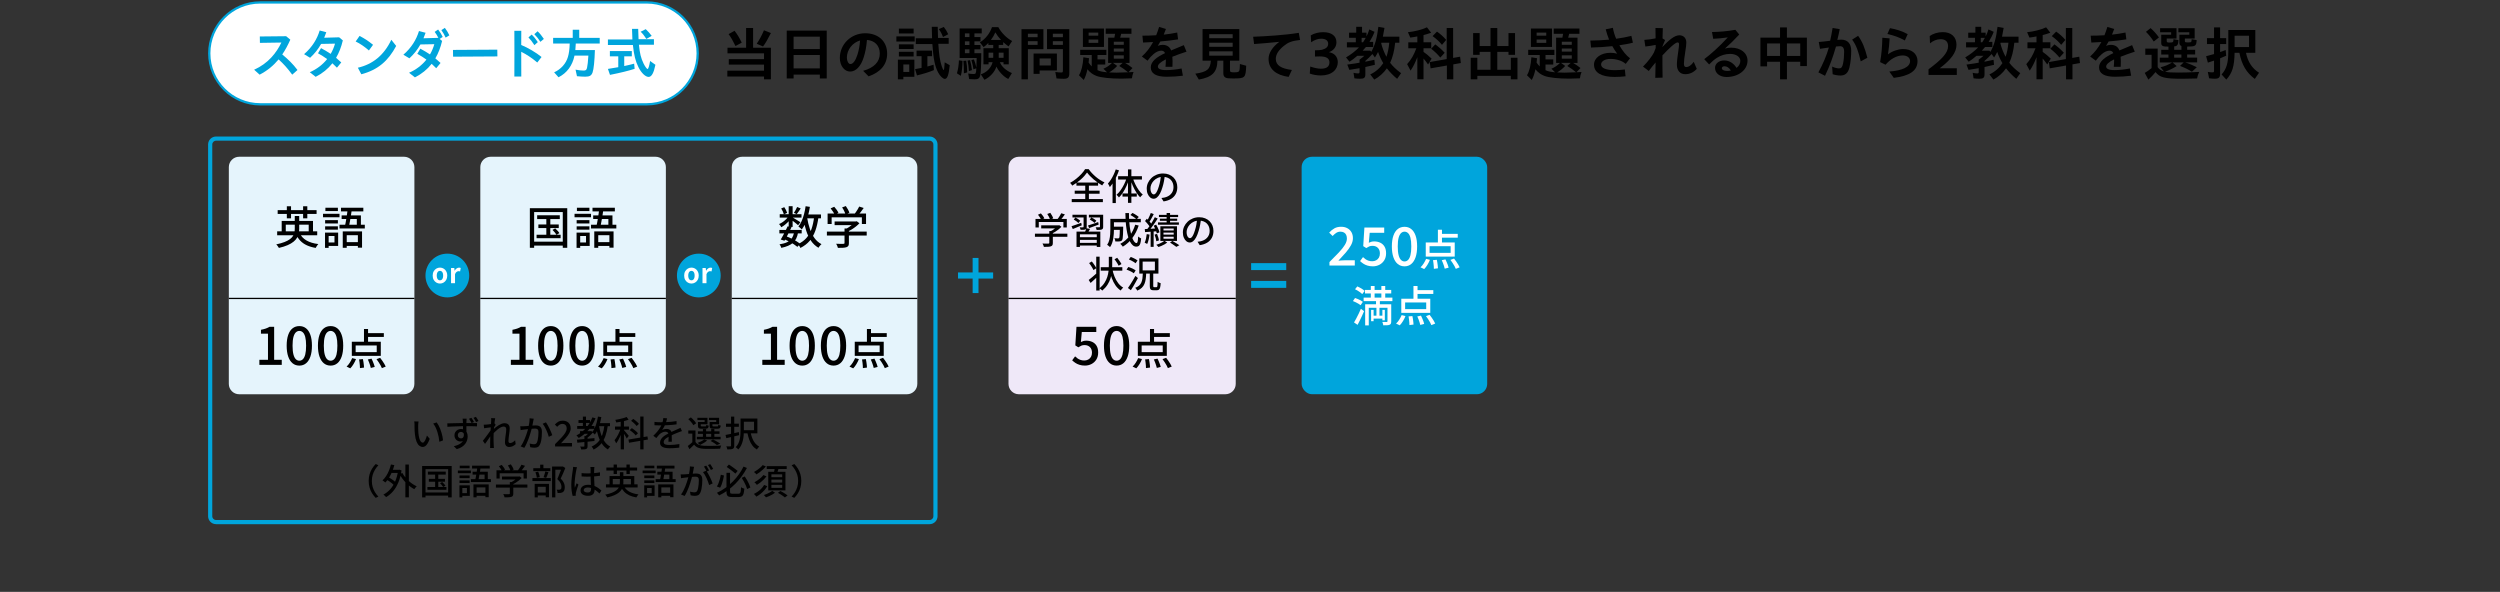
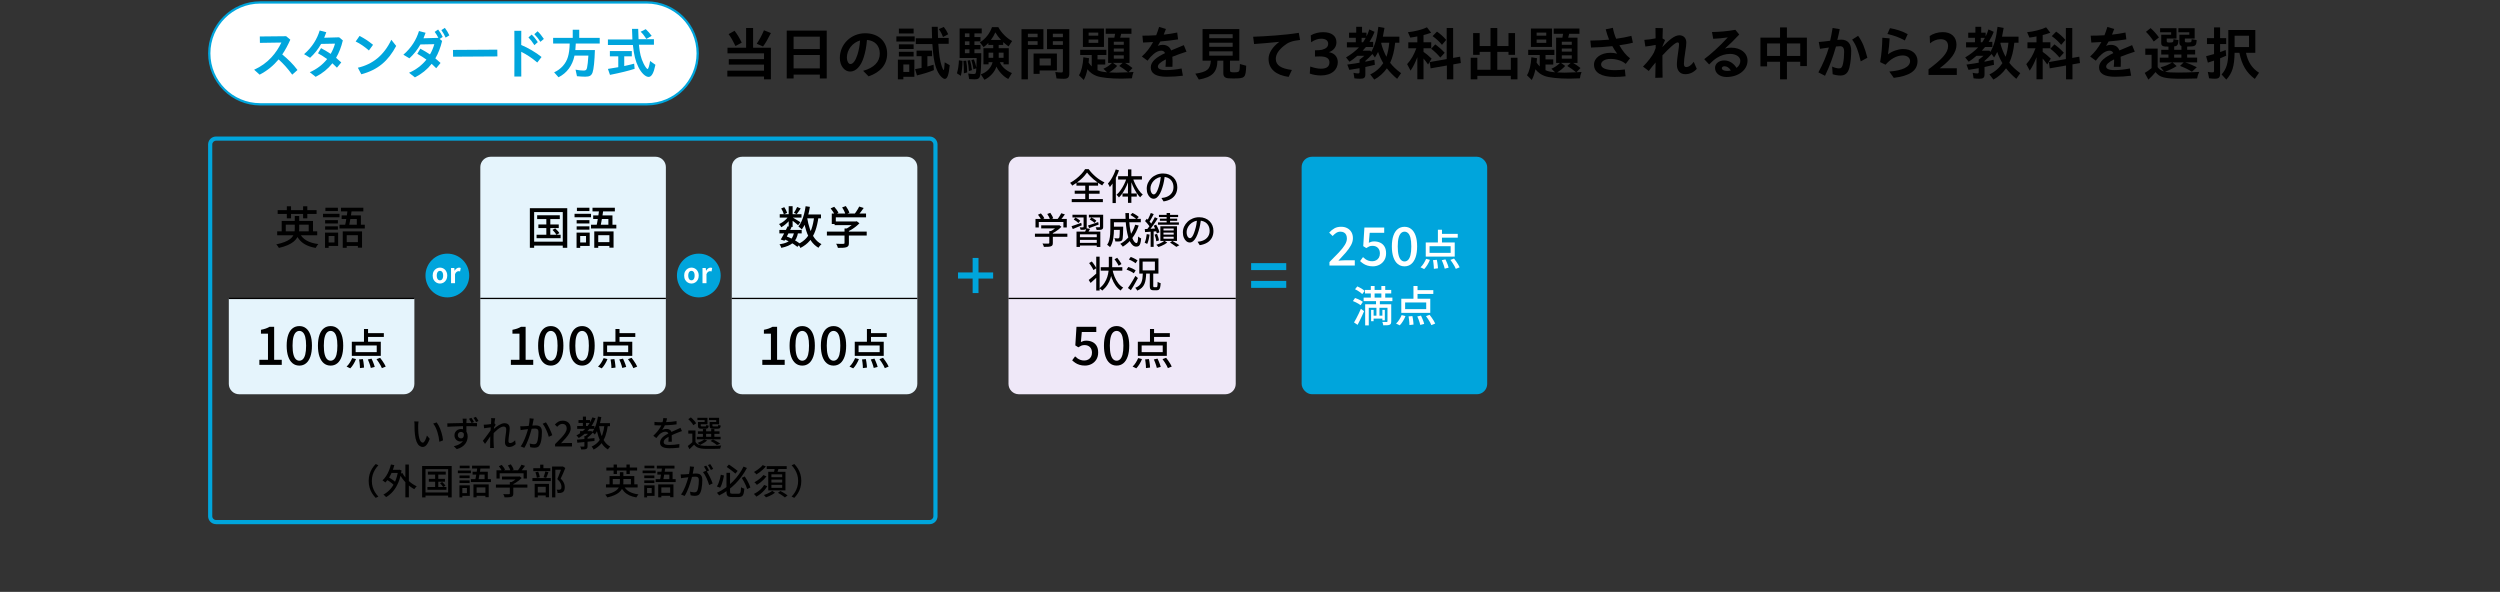
<svg xmlns="http://www.w3.org/2000/svg" id="b" data-name="レイヤー_2" viewBox="0 0 1200 284.1">
  <rect x="0" y="0" width="1200" height="284.1" fill="#333333" stroke="none" />
  <defs>
    <style>
      .d, .e {
        fill: none;
      }

      .f {
        fill: #efe8f8;
      }

      .g {
        fill: #fff;
      }

      .e {
        stroke: #000;
        stroke-miterlimit: 10;
        stroke-width: .62px;
      }

      .h {
        fill: #e5f4fc;
      }

      .i {
        fill: #00a5dc;
      }
    </style>
  </defs>
  <g id="c" data-name="レイアウト">
    <g>
      <g>
        <g>
          <path class="g" d="M124.89,50.07c-13.48,0-24.45-10.97-24.45-24.45S111.41,1.17,124.89,1.17h185.56c13.48,0,24.45,10.97,24.45,24.45s-10.97,24.45-24.45,24.45H124.89Z" />
          <path class="i" d="M310.45,1.72c13.18,0,23.9,10.72,23.9,23.9s-10.72,23.9-23.9,23.9H124.89c-13.18,0-23.9-10.72-23.9-23.9S111.71,1.72,124.89,1.72h185.56M310.45.62H124.89c-13.75,0-25,11.25-25,25s11.25,25,25,25h185.56c13.75,0,25-11.25,25-25S324.2.62,310.45.62h0Z" />
        </g>
        <g>
          <path class="i" d="M121.98,33.47c6.76-3.02,10.74-8.14,13.08-13.05-3.77.05-7.2.13-10.3.16l-.05-3.07c3.38,0,7.28-.03,12.64-.13l2,1.66c-1.12,2.52-2.37,4.91-3.87,7.1,2.89,2.39,5.1,4.52,7.31,7.46l-2.52,2.24c-2.26-3.07-4.29-5.33-6.55-7.33-2.39,2.89-5.33,5.38-9.1,7.33l-2.63-2.37Z" />
          <path class="i" d="M148.68,34.67c3.43-1.48,6.24-3.69,8.35-6.32-1.38-1.01-2.78-1.87-4.39-2.78l1.46-2.47c1.72.96,3.17,1.77,4.63,2.76.91-1.56,1.61-3.22,2.08-4.91-2.39.05-4.81.1-6.68.13-1.43,2.55-3.17,4.73-5.28,6.66l-2.89-1.74c3.9-3.35,6.27-7.31,7.49-11.36l3.17.83c-.31.91-.65,1.79-1.01,2.65,1.98-.05,4.24-.1,7.18-.21l1.77,1.48c-.75,3.17-1.82,5.95-3.25,8.37.78.65,1.61,1.38,2.5,2.21l-2.08,2.52c-.75-.78-1.48-1.48-2.18-2.11-2.11,2.68-4.76,4.84-8.03,6.5l-2.81-2.21Z" />
          <path class="i" d="M170.72,19.92l1.87-2.68c2.42,1.27,3.98,2.26,6.47,4.26l-1.98,2.73c-2.21-1.92-4.21-3.28-6.37-4.32ZM171.76,32.51c7.12-1.64,12.56-5.98,16.07-13.42l2.34,2.96c-3.8,7.15-8.74,11.49-16.74,13.6l-1.66-3.15Z" />
          <path class="i" d="M196.34,34.93c3.43-1.48,6.24-3.69,8.35-6.32-1.38-1.01-2.78-1.87-4.39-2.78l1.46-2.47c1.72.96,3.17,1.77,4.63,2.76.91-1.56,1.61-3.22,2.08-4.91-2.39.05-4.81.1-6.68.13-1.43,2.55-3.17,4.73-5.28,6.66l-2.89-1.74c3.9-3.35,6.27-7.31,7.49-11.36l3.17.83c-.31.91-.65,1.79-1.01,2.65,1.98-.05,4.24-.1,7.15-.21-.55-1.07-1.01-1.87-1.77-2.86l1.64-1.14c.99,1.25,1.53,2.18,2.21,3.56l-1.46.96,1.17.96c-.75,3.17-1.82,5.95-3.25,8.37.78.65,1.61,1.38,2.5,2.21l-2.08,2.52c-.75-.78-1.48-1.48-2.18-2.11-2.11,2.68-4.76,4.84-8.04,6.5l-2.81-2.21ZM211.86,14.46l1.66-1.09c.94,1.25,1.48,2.13,2.18,3.59l-1.79,1.09c-.62-1.38-1.22-2.42-2.05-3.59Z" />
          <path class="i" d="M217.43,23.96l21.27-.13.05,3.25-21.27.13-.05-3.25Z" />
          <path class="i" d="M246.92,25.15c0-3.67,0-7.15-.03-10.37h3.33c0,2.18-.03,4.45-.03,6.81,3.33,1.4,7.02,3.56,9.75,5.77l-2.05,2.65c-2.47-2.11-5.17-3.9-7.7-5.15,0,3.72,0,7.67.03,11.88h-3.33c.03-4.06.03-7.93.03-11.6ZM253.66,17.95l1.53-1.35c1.2,1.14,1.92,2.08,2.96,3.61l-1.64,1.46c-.99-1.56-1.74-2.52-2.86-3.72ZM256.47,16.41l1.56-1.4c1.17,1.12,1.98,2.11,3.02,3.67l-1.66,1.4c-.94-1.48-1.77-2.5-2.91-3.67Z" />
          <path class="i" d="M266,34.72c3.25-1.48,5.69-4.21,6.6-7.38.52-1.72.78-3.69.86-6.45h-7.96v-2.7h9.41v-3.93h3.12v3.93h9.83v2.7h-11.49c-.03.99-.08,1.61-.21,3.15h9.39c-.16,5.25-.57,9.18-1.12,10.74-.55,1.51-1.43,2.03-3.51,2.03-1.01,0-2.42-.08-3.98-.23l-.68-3.15c1.43.29,2.81.44,3.85.44,1.09,0,1.46-.29,1.69-1.46.26-1.22.42-2.76.62-5.72h-6.66c-.99,4.78-3.64,8.37-7.67,10.4l-2.11-2.37Z" />
          <path class="i" d="M306.42,32.17c-1.38-2.78-2.11-5.64-2.63-10.58h-11.99v-2.65h11.75c-.08-1.56-.18-4.03-.18-5.07h2.96c.03,1.4.08,3.12.18,4.94h7.38v2.65h-7.2c.36,4,.96,6.47,2.24,9.07.65,1.35,1.56,2.6,1.9,2.6.36,0,.83-1.51,1.22-3.85l2.55,1.82c-.81,3.98-1.85,5.82-3.28,5.82-1.51,0-3.54-1.95-4.91-4.76ZM291.8,33.08c1.17-.16,3.64-.57,4.97-.83v-5.2h-4.03v-2.55h10.53v2.55h-3.64v4.65c2.24-.49,3.59-.81,4.76-1.14l.23,2.47c-2.94.96-6.76,1.9-11.83,2.91l-.99-2.86ZM307.51,15.24l2.44-1.25c1.12,1.04,1.92,1.98,2.86,3.22l-2.55,1.48c-.94-1.48-1.82-2.63-2.76-3.46Z" />
        </g>
      </g>
      <g>
        <path d="M366.73,36.73h-17.61v-2.8h17.61v-2.91h-16.91v-2.63h16.91v-2.8h-17.53v-2.69h8.93v-9.46h3.36v9.46h8.54v15.18h-3.3v-1.34ZM349.73,16.38l2.83-1.62c1.29,1.62,2.41,3.47,3.47,5.71l-3,1.62c-1.15-2.41-2.21-4.26-3.3-5.71ZM363.23,21c1.34-1.99,2.52-4.17,3.47-6.47l3.33,1.34c-1.4,2.8-2.74,5.12-3.78,6.44l-3.02-1.32Z" />
        <path d="M377.62,14.7h19.21v22.96h-3.3v-1.85h-12.6v1.85h-3.3V14.7ZM393.52,23.54v-5.94h-12.6v5.94h12.6ZM393.52,32.84v-6.44h-12.6v6.44h12.6Z" />
        <path d="M414.29,33.99c5.18-1.4,8.01-4.28,8.01-8.23s-2.46-6.27-6.16-6.61c-.25,3.11-.76,5.91-1.57,8.37-1.34,4.34-3.78,6.83-6.52,6.83s-4.93-2.83-4.93-6.52c0-6.64,5.4-11.87,12.18-11.87,6.27,0,10.53,3.86,10.53,9.77,0,5.18-3.11,8.9-8.9,10.92l-2.63-2.66ZM408.18,30.74c1.26,0,2.46-1.57,3.42-4.56.67-2.21,1.06-4.26,1.23-6.75-3.64,1.04-6.33,4.45-6.33,8.23,0,1.71.78,3.08,1.68,3.08Z" />
        <path d="M430.26,17.47h8.79v2.46h-8.79v-2.46ZM430.98,28.64h7.92v8.23h-5.29v1.2h-2.63v-9.44ZM431.46,13.72h7.08v2.35h-7.08v-2.35ZM431.46,21.28h7.08v2.24h-7.08v-2.24ZM431.46,24.86h7.08v2.24h-7.08v-2.24ZM436.44,34.52v-3.58h-2.83v3.58h2.83ZM439.24,33.18c1.09-.2,2.13-.39,3.11-.59v-5.6h-2.41v-2.69h7.45v2.69h-2.24v4.93c.76-.17,1.93-.53,2.97-.87l.14,2.6c-1.99.87-5.24,1.88-8.12,2.55l-.9-3.02ZM450.36,34.88c-1.6-2.94-2.35-6.66-2.83-13.72h-7.95v-2.8h7.81c-.06-1.26-.11-2.88-.14-5.49h2.86c0,1.43.03,2.66.14,5.35h5.12v2.8h-4.98c.34,5.18.76,8.09,1.62,10.7.31.98.76,1.9.92,1.9.25,0,.36-1.06.53-3.7l2.41,1.37c-.45,4.62-1.15,6.58-2.35,6.58-.87,0-2.3-1.34-3.16-3ZM450.64,13.97l2.38-1.04c.78.95,1.48,2.1,2.13,3.5l-2.52,1.34c-.42-1.29-1.15-2.63-1.99-3.81Z" />
        <path d="M459.33,35.19c.56-1.9.87-3.95.95-6.24l1.71.28c-.03,2.94-.28,5.15-.78,7.17l-1.88-1.2ZM465.19,37.94l-.45-2.66c.78.14,1.79.25,2.55.25,1.12,0,1.23-.22,1.34-2.74l-1.37.45c-.22-1.48-.53-2.83-.98-4.42l1.2-.28c.45.98.78,2.1,1.18,3.92.08-1.99.11-3.02.14-4.62h-8.18v-14.17h10.61v2.35h-3.5v1.76h2.91v2.07h-2.91v1.76h2.91v2.07h-2.91v1.85h3.28c0,5.6-.2,9.3-.5,10.67-.31,1.4-1.01,1.88-2.72,1.88-.84,0-1.88-.06-2.6-.14ZM462.44,29.23l1.34-.11c.31,1.76.45,3.44.48,5.63l-1.6.45c0-2.44-.06-4.28-.22-5.96ZM465.33,17.78v-1.76h-2.18v1.76h2.18ZM465.33,21.61v-1.76h-2.18v1.76h2.18ZM465.33,25.53v-1.85h-2.18v1.85h2.18ZM464.43,29.09l1.2-.22c.42,1.51.73,3.08.9,4.79l-1.46.45c-.11-2.02-.31-3.42-.64-5.01ZM470.81,35.67c2.83-.92,4.9-3.05,5.63-5.8h-1.93v1.01h-2.46v-7.73h4.7v-1.57h-2.35v-.98c-.76.81-1.48,1.46-2.27,2.02l-1.79-2.27c2.72-1.71,4.73-4.23,5.82-7.34h3.02c1.43,2.69,4,5.29,6.64,6.69l-1.71,2.58c-.73-.5-1.71-1.29-2.58-2.07v1.37h-2.16v1.57h4.84v7.73h-2.52v-1.01h-1.74c.84,2.13,2.91,4,5.77,5.21l-1.74,2.83c-1.34-.59-2.83-1.85-4.17-3.5-.48-.53-1.09-1.54-1.54-2.44-.78,2.55-3.08,5.07-5.74,6.33l-1.74-2.63ZM476.75,27.74v-2.46h-2.24v2.46h2.24ZM480.5,19.18c-1.04-1.09-1.96-2.32-2.74-3.64-.53,1.26-1.23,2.44-2.13,3.64h4.87ZM481.71,27.74v-2.46h-2.32v2.46h2.32Z" />
        <path d="M490.31,14h10.53v9.6h-7.45v14.48h-3.08V14ZM498.04,17.86v-1.68h-4.65v1.68h4.65ZM498.04,21.53v-1.76h-4.65v1.76h4.65ZM496.11,25.7h11.2v8.12h-8.29v1.62h-2.91v-9.74ZM504.39,31.41v-3.36h-5.38v3.36h5.38ZM507.14,37.66l-.59-3.11c1.06.17,2.13.25,2.88.25.62,0,.76-.17.76-.9v-10.3h-7.62v-9.6h10.7v21.22c0,1.93-.67,2.6-2.63,2.6-.84,0-2.3-.06-3.5-.17ZM510.19,17.86v-1.68h-4.82v1.68h4.82ZM510.19,21.53v-1.76h-4.82v1.76h4.82Z" />
        <path d="M517.89,36.12c1.15-1.74,1.93-4.93,2.13-8.62l2.72.45c-.06.67-.11,1.18-.22,2.1.42.64.95,1.29,1.51,1.82v-5.46h-5.54v-2.52h12.57v2.52h-4.26v2.1h3.72v2.46h-3.72v2.72c1.43.62,2.41.81,4.59,1.01l-1.76-1.71c1.51-.62,2.97-1.6,4.12-2.8h-1.85v-12.12h3c.22-.98.28-1.26.36-1.85h-4.51v-2.52h12.35v2.52h-4.93c-.14.62-.31,1.23-.48,1.85h4.48v12.12h-2.13c1.06.59,2.27,1.43,3.56,2.46l-1.96,2.04c.28,0,1.15-.06,2.46-.14-.45,1.18-.64,1.96-.78,3.05-2.27.11-3.44.14-5.07.14-5.26,0-9.63-.48-11.84-1.26-1.79-.64-3.19-1.68-4.45-3.25-.39,1.99-.98,3.75-1.76,5.15l-2.3-2.27ZM519.79,13.69h10.11v8.85h-10.11v-8.85ZM527.16,17.13v-1.48h-4.62v1.48h4.62ZM527.16,20.58v-1.6h-4.62v1.6h4.62ZM541.46,34.69c-1.26-1.09-2.72-2.13-4.23-3.02l1.65-1.48h-4.65l2.02,1.46c-1.09,1.2-2.52,2.32-3.86,3.11,1.06.08,2.18.11,3.5.11,1.51,0,3.44-.06,5.57-.17ZM539.42,21.5v-1.48h-4.79v1.48h4.79ZM539.42,24.78v-1.48h-4.79v1.48h4.79ZM539.42,28.16v-1.6h-4.79v1.6h4.79Z" />
        <path d="M559.6,28.95v-.45c-2.6,1.29-3.81,2.41-3.81,3.44s1.12,1.71,4.09,1.71c1.96,0,4.87-.28,7.28-.78l.62,3.47c-2.32.31-5.12.5-7.7.5-5.21,0-7.7-1.54-7.7-4.54,0-2.83,2.88-4.9,6.83-6.8-.31-.78-.92-1.18-1.82-1.18-1.23,0-2.55.64-3.7,1.65-1.09.92-1.71,1.62-2.88,3.16l-2.72-2.02c2.13-1.9,3.89-4.12,5.4-6.94-1.74.11-3.36.2-4.82.25l-.31-3.3c2.04,0,4.28-.06,6.61-.2.5-1.23.95-2.55,1.4-4l3.28.98c-.34.92-.7,1.85-1.06,2.72,2.16-.22,4.34-.56,6.47-1.01l.42,3.28c-2.52.42-5.52.76-8.51,1.01-.39.73-.78,1.4-1.23,2.1.76-.31,1.54-.48,2.27-.48,2.1,0,3.5.98,4.14,2.69,1.93-.84,3.98-1.71,6.08-2.55l1.29,3.14c-2.69.87-4.93,1.68-6.8,2.44.08.76.11,1.46.11,2.1,0,1.09,0,1.79-.06,2.72h-3.33c.08-1.04.17-2.18.17-3.11Z" />
        <path d="M573.76,35.36c5.68-.84,7.17-2.1,7.45-6.24h-3.98v-15.18h17.64v15.18h-4.48v4.54c0,.9.31,1.06,2.02,1.06,1.57,0,2.18-.17,2.41-.7.2-.39.34-1.79.34-3.3l3.02.84c-.25,5.88-.5,6.1-6.36,6.1-1.71,0-2.72-.08-3.28-.28-.92-.34-1.34-1.04-1.34-2.16v-6.1h-2.83c-.14,5.54-2.46,7.92-8.93,9.07l-1.68-2.83ZM591.68,18.34v-1.93h-11.26v1.93h11.26ZM591.68,22.45v-1.93h-11.26v1.93h11.26ZM591.68,26.71v-2.07h-11.26v2.07h11.26Z" />
        <path d="M608.91,28.28c0-2.86,1.88-5.74,5.15-8.2-4.87.5-8.32.78-12.1,1.06l-.45-3.5c5.85-.22,15.2-.76,21.9-1.88l.62,3.42c-4.03.45-5.77,1.18-7.81,2.86-2.38,1.93-3.84,3.98-3.84,6.22,0,3.11,2.6,4.68,7.73,5.32l-1.57,3.33c-5.96-.81-9.63-3.72-9.63-8.62Z" />
        <path d="M628.7,35.3l.22-3.36c1.76.59,3.53,1.04,5.12,1.04,3.02,0,4.09-1.26,4.09-3.02,0-1.9-1.37-2.88-4.62-2.88-.73,0-1.54,0-2.32.06v-3c1.57-.03,2.52-.06,3.36-.25,2.07-.56,2.97-1.43,2.97-2.91s-1.15-2.41-3.39-2.41c-1.54,0-3.28.64-4.79,1.71l-.17-3.3c1.71-1.06,3.98-1.54,5.96-1.54,4.03,0,6.36,1.82,6.36,4.84,0,2.18-1.29,3.95-3.61,4.76,2.72.45,4.26,2.3,4.26,4.82,0,3.44-2.77,6.36-8.15,6.36-1.71,0-3.7-.31-5.29-.9Z" />
        <path d="M657.72,35.72c2.55-1.18,4.7-3.05,6.24-5.4-.92-1.54-1.88-3.58-2.49-5.4-.45.92-.9,1.74-1.51,2.66l-1.2-1.65c-1.04,1.18-2.21,2.32-3.39,3.3v.39c1.51-.28,3.14-.62,4.34-.92l.22,2.41c-.7.2-3.33.81-4.56,1.06v3.5c0,1.62-.59,2.13-2.52,2.13-.78,0-1.96-.08-2.74-.2l-.42-2.66c.81.2,1.51.31,2.16.31.56,0,.73-.17.73-.73v-1.79c-1.15.22-3.56.62-4.9.81l-.98-2.55c2.94-.39,4.51-.62,5.88-.9v-1.46c1.15-.84,1.88-1.43,2.3-1.85h-3.36c-1.29,1.12-2.58,2.13-3.75,2.86l-1.68-2.07c2.3-1.34,4.65-3.16,6.22-4.82h-5.8v-2.46h4.28v-2.13h-3.25v-2.46h3.44v-2.83h2.8v2.83h2.13v1.79c.53-1.01.9-1.88,1.34-3.36l2.52,1.15c-.53,1.48-1.37,3.16-2.41,4.82h1.76v2.46h-3.47c-.59.67-1.15,1.32-1.57,1.76h3.61l.53.56c1.79-3.22,2.72-6.52,3.39-12.01l2.94.53c-.31,1.9-.5,2.91-.78,4.2h7.92v2.91h-2.02c-.39,3.84-1.2,7.06-2.41,9.63,1.23,1.65,3.02,3.36,5.26,4.98l-1.9,2.72c-1.65-1.32-3.53-3.25-4.93-5.04-1.54,2.21-3.72,4.17-6.05,5.4l-1.93-2.49ZM654.25,20.3c.34-.45.56-.84,1.29-2.13h-1.96v2.13h.67ZM666.85,20.52h-3.78l-.08.31c.5,2.07,1.34,4.23,2.49,6.44.64-1.79,1.06-3.84,1.37-6.75Z" />
        <path d="M680.32,27.46c-.92,2.46-2.07,4.73-3.25,6.44l-1.65-3.11c1.9-2.07,3.3-4.51,4.42-7.62h-3.86v-2.86h4.34v-2.83c-1.15.25-2.3.42-3.39.56l-1.12-2.58c3.25-.34,6.61-1.2,9.13-2.35l2.02,2.6c-1.57.56-2.74.9-3.67,1.12v3.47h3.7v2.86h-3.7v1.74c1.4.98,2.58,1.96,3.89,3.25l-1.71,2.8c-.78-1.15-1.26-1.76-2.18-2.86v9.97h-2.97v-10.61ZM694.49,31.44l-7.81,1.37-.42-3.02,8.15-1.43v-14.92h3.08v14.36l3.36-.59.34,3.05-3.61.64v7.17h-3.08v-6.64ZM686.95,23.4l1.96-2.1c1.6,1.15,3.19,2.55,4.54,4.03l-2.1,2.3c-1.26-1.54-2.74-2.97-4.4-4.23ZM687.65,17.33l2.1-2.16c1.65,1.15,3.11,2.46,4.42,3.98l-2.02,2.38c-1.2-1.51-2.83-3-4.51-4.2Z" />
        <path d="M705.93,27.72h3.19v5.77h6.33v-8.6h-5.21v1.43h-3.14v-10.44h3.14v6.22h5.21v-8.65h3.25v8.65h5.38v-6.22h3.14v10.44h-3.14v-1.43h-5.38v8.6h6.5v-5.77h3.19v10.36h-3.19v-1.68h-16.07v1.68h-3.19v-10.36Z" />
        <path d="M732.93,36.12c1.15-1.74,1.93-4.93,2.13-8.62l2.72.45c-.06.67-.11,1.18-.22,2.1.42.64.95,1.29,1.51,1.82v-5.46h-5.54v-2.52h12.57v2.52h-4.26v2.1h3.72v2.46h-3.72v2.72c1.43.62,2.41.81,4.59,1.01l-1.76-1.71c1.51-.62,2.97-1.6,4.12-2.8h-1.85v-12.12h3c.22-.98.28-1.26.36-1.85h-4.51v-2.52h12.35v2.52h-4.93c-.14.62-.31,1.23-.48,1.85h4.48v12.12h-2.13c1.06.59,2.27,1.43,3.56,2.46l-1.96,2.04c.28,0,1.15-.06,2.46-.14-.45,1.18-.64,1.96-.78,3.05-2.27.11-3.44.14-5.07.14-5.26,0-9.63-.48-11.84-1.26-1.79-.64-3.19-1.68-4.45-3.25-.39,1.99-.98,3.75-1.76,5.15l-2.3-2.27ZM734.84,13.69h10.11v8.85h-10.11v-8.85ZM742.2,17.13v-1.48h-4.62v1.48h4.62ZM742.2,20.58v-1.6h-4.62v1.6h4.62ZM756.51,34.69c-1.26-1.09-2.72-2.13-4.23-3.02l1.65-1.48h-4.65l2.02,1.46c-1.09,1.2-2.52,2.32-3.86,3.11,1.06.08,2.18.11,3.5.11,1.51,0,3.44-.06,5.57-.17ZM754.46,21.5v-1.48h-4.79v1.48h4.79ZM754.46,24.78v-1.48h-4.79v1.48h4.79ZM754.46,28.16v-1.6h-4.79v1.6h4.79Z" />
        <path d="M763.34,19.48c3.19-.03,6.19-.2,9.02-.45-.62-1.54-1.18-3.19-1.62-4.96l3.44-.73c.28,1.71.84,3.53,1.57,5.26,2.58-.34,5.01-.81,7.31-1.4l.73,3.3c-1.93.48-4.12.9-6.5,1.23,1.48,2.66,3.33,4.96,5.12,6.24l-2.07,2.69c-1.01-.84-1.88-1.32-3.19-1.74-1.43-.45-2.66-.64-4.12-.64-2.83,0-4.51,1.23-4.51,2.66,0,1.79,2.49,2.74,6.64,2.74,1.51,0,3.33-.14,4.76-.34l.34,3.28c-1.4.2-3.58.31-5.26.31-6.3,0-9.88-2.04-9.88-5.91,0-3.22,3.28-5.68,7.9-5.68,1.04,0,2.16.14,3.22.42-.87-1.15-1.65-2.35-2.32-3.61-3.25.36-6.72.59-10.22.67l-.34-3.36Z" />
        <path d="M794.69,29.98c-.95,1.09-2.02,2.41-3.28,4.09l-2.77-2.1c2.41-2.38,4.42-5.15,5.24-6.75.25-.53.56-1.32.84-2.16v-1.51c-1.62.34-3.5.64-4.96.78l-.48-3.19c1.54-.08,3.61-.34,5.4-.73,0-2.02-.03-3.47-.06-4.98l3.53.08c-.08,1.68-.11,3.19-.14,4.93l1.23.78-1.29,3.11v.2c3.02-3.16,5.74-5.6,8.15-5.6,1.96,0,3.33,1.32,3.33,3.47,0,1.18-.2,2.44-.42,3.84-.5,2.97-.73,5.32-.73,6.33,0,1.2.39,1.62,1.15,1.62.98,0,2.24-.64,3.56-2.52l1.46,3.39c-1.6,1.74-3.42,2.55-5.57,2.55-2.44,0-3.98-1.76-3.98-4.51,0-1.57.28-4.06.73-6.92.2-1.37.31-2.32.31-2.94,0-.56-.22-.87-.73-.87-1.12,0-4.37,3.11-7.25,6.22,0,3.61,0,6.36.08,10.67l-3.5.11c.06-2.86.11-5.18.14-7.39Z" />
        <path d="M823.21,32.62c0-2.04,1.82-3.61,4.42-3.61,2.35,0,4.48,1.29,5.91,3.58,1.12-.84,1.82-2.02,1.82-3.39,0-1.85-1.96-3.33-4.93-3.33-2.21,0-4.45.7-6.24,1.85-1.32.84-2.27,1.65-3.81,3.22l-2.35-2.55c3-2.24,7.31-6.05,11.31-10.44-2.21.34-4.84.59-7,.67l-.59-3.25c3.47-.06,7.28-.34,11.23-1.06l1.85,2.27c-2.49,2.69-4.54,4.65-6.86,6.72,1.01-.28,1.99-.42,3-.42,4.62,0,7.84,2.58,7.84,6.24,0,4.54-4.48,7.84-10.05,7.84-3.14,0-5.54-1.74-5.54-4.34ZM829.03,34.04c.62,0,1.2-.08,1.79-.2-.81-1.32-1.9-2.04-3.05-2.04-.78,0-1.29.42-1.29.92,0,.78.98,1.32,2.55,1.32Z" />
        <path d="M854.42,29.65h-6.22v2.21h-3.19v-13.8h9.41v-4.9h3.3v4.9h9.58v13.66h-3.19v-2.07h-6.38v8.43h-3.3v-8.43ZM854.42,26.85v-5.99h-6.22v5.99h6.22ZM864.11,26.85v-5.99h-6.38v5.99h6.38Z" />
        <path d="M872.82,34.74c2.27-4.17,3.86-7.9,5.04-11.93l-4.26.62-.59-3.28c1.32-.08,3.5-.34,5.46-.59.45-1.93.84-3.98,1.18-6.13l3.42.56c-.31,1.65-.7,3.36-1.15,5.15.73-.08,1.37-.11,1.9-.11,2.94,0,4.76,1.85,4.76,5.29,0,2.41-.22,5.46-.84,8.04-.67,2.8-2.13,3.89-4.31,3.89-1.18,0-2.52-.22-3.75-.62l-.25-3.67c1.29.62,2.55.87,3.3.87,1.01,0,1.57-.5,1.93-2.3.34-1.6.53-3.64.53-5.66,0-1.88-.67-2.69-1.93-2.69-.45,0-1.09.06-1.99.14-1.4,4.93-2.97,9.32-5.26,14.06l-3.19-1.65ZM889.03,19.01l2.86-1.82c2.13,2.94,3.25,5.91,4.45,10.53l-3.19,1.74c-1.04-4.62-2.16-7.84-4.12-10.44Z" />
        <path d="M906.87,34.35c6.24-.5,10-2.16,9.97-5.07-.03-1.62-1.46-2.72-3.72-2.66-2.83.08-5.71,1.71-8.06,4.45l-2.6-1.26c.64-3.36,1.01-7.67,1.06-11.7l3.5.31c-.08,2.24-.39,5.04-.78,7.67,2.07-1.6,4.84-2.49,7.11-2.55,4-.06,6.97,2.07,7.06,5.63v.14c0,4.76-3.92,7.14-11.4,8.06l-2.13-3.02ZM905.95,16.32l1.23-2.8c2.88.48,5.66,1.32,8.51,2.88l-1.37,3.02c-2.88-1.6-5.4-2.44-8.37-3.11Z" />
        <path d="M925.7,33.26c6.36-4.76,9.38-7.87,9.38-11.09,0-2.38-1.48-3.36-3.58-3.36-1.9,0-3.64.78-5.1,1.99l-.14-3.5c1.51-1.09,3.78-1.88,6.3-1.88,3.95,0,6.55,2.21,6.55,6.08,0,3.64-2.58,7.11-8.04,11.26h8.2v3.22h-13.58v-2.72Z" />
        <path d="M954.92,35.72c2.55-1.18,4.7-3.05,6.24-5.4-.92-1.54-1.88-3.58-2.49-5.4-.45.92-.9,1.74-1.51,2.66l-1.2-1.65c-1.04,1.18-2.21,2.32-3.39,3.3v.39c1.51-.28,3.14-.62,4.34-.92l.22,2.41c-.7.2-3.33.81-4.56,1.06v3.5c0,1.62-.59,2.13-2.52,2.13-.78,0-1.96-.08-2.74-.2l-.42-2.66c.81.2,1.51.31,2.16.31.56,0,.73-.17.73-.73v-1.79c-1.15.22-3.56.62-4.9.81l-.98-2.55c2.94-.39,4.51-.62,5.88-.9v-1.46c1.15-.84,1.88-1.43,2.3-1.85h-3.36c-1.29,1.12-2.58,2.13-3.75,2.86l-1.68-2.07c2.3-1.34,4.65-3.16,6.22-4.82h-5.8v-2.46h4.28v-2.13h-3.25v-2.46h3.44v-2.83h2.8v2.83h2.13v1.79c.53-1.01.9-1.88,1.34-3.36l2.52,1.15c-.53,1.48-1.37,3.16-2.41,4.82h1.76v2.46h-3.47c-.59.67-1.15,1.32-1.57,1.76h3.61l.53.56c1.79-3.22,2.72-6.52,3.39-12.01l2.94.53c-.31,1.9-.5,2.91-.78,4.2h7.92v2.91h-2.02c-.39,3.84-1.2,7.06-2.41,9.63,1.23,1.65,3.02,3.36,5.26,4.98l-1.9,2.72c-1.65-1.32-3.53-3.25-4.93-5.04-1.54,2.21-3.72,4.17-6.05,5.4l-1.93-2.49ZM951.45,20.3c.34-.45.56-.84,1.29-2.13h-1.96v2.13h.67ZM964.05,20.52h-3.78l-.08.31c.5,2.07,1.34,4.23,2.49,6.44.64-1.79,1.06-3.84,1.37-6.75Z" />
        <path d="M977.52,27.46c-.92,2.46-2.07,4.73-3.25,6.44l-1.65-3.11c1.9-2.07,3.3-4.51,4.42-7.62h-3.86v-2.86h4.34v-2.83c-1.15.25-2.3.42-3.39.56l-1.12-2.58c3.25-.34,6.61-1.2,9.13-2.35l2.02,2.6c-1.57.56-2.74.9-3.67,1.12v3.47h3.7v2.86h-3.7v1.74c1.4.98,2.58,1.96,3.89,3.25l-1.71,2.8c-.78-1.15-1.26-1.76-2.18-2.86v9.97h-2.97v-10.61ZM991.69,31.44l-7.81,1.37-.42-3.02,8.15-1.43v-14.92h3.08v14.36l3.36-.59.34,3.05-3.61.64v7.17h-3.08v-6.64ZM984.16,23.4l1.96-2.1c1.6,1.15,3.19,2.55,4.54,4.03l-2.1,2.3c-1.26-1.54-2.74-2.97-4.4-4.23ZM984.86,17.33l2.1-2.16c1.65,1.15,3.11,2.46,4.42,3.98l-2.02,2.38c-1.2-1.51-2.83-3-4.51-4.2Z" />
        <path d="M1014.77,28.95v-.45c-2.6,1.29-3.81,2.41-3.81,3.44s1.12,1.71,4.09,1.71c1.96,0,4.87-.28,7.28-.78l.62,3.47c-2.32.31-5.12.5-7.7.5-5.21,0-7.7-1.54-7.7-4.54,0-2.83,2.88-4.9,6.83-6.8-.31-.78-.92-1.18-1.82-1.18-1.23,0-2.55.64-3.7,1.65-1.09.92-1.71,1.62-2.88,3.16l-2.72-2.02c2.13-1.9,3.89-4.12,5.4-6.94-1.74.11-3.36.2-4.82.25l-.31-3.3c2.04,0,4.28-.06,6.61-.2.5-1.23.95-2.55,1.4-4l3.28.98c-.34.92-.7,1.85-1.06,2.72,2.16-.22,4.34-.56,6.47-1.01l.42,3.28c-2.52.42-5.52.76-8.51,1.01-.39.73-.78,1.4-1.23,2.1.76-.31,1.54-.48,2.27-.48,2.1,0,3.5.98,4.14,2.69,1.93-.84,3.98-1.71,6.08-2.55l1.29,3.14c-2.69.87-4.93,1.68-6.8,2.44.08.76.11,1.46.11,2.1,0,1.09,0,1.79-.06,2.72h-3.33c.08-1.04.17-2.18.17-3.11Z" />
        <path d="M1029.43,35.02c.98-.53,2.1-1.34,3.33-2.32v-6.41h-3.02v-2.97h5.94v8.9c.64.98,1.57,1.6,3,2.07l-1.62-2.02c1.93-.42,3.78-1.18,5.57-2.3h-5.94v-2.3h4.17v-1.51h-3.47v-2.24h3.47v-1.54c-2.8.03-3.47-.34-3.47-1.82v-3.89h4.76v-1.18h-5.29v-1.96h7.87v4.98h-4.7v1.18c0,.59.25.73,1.32.73,1.74,0,1.9-.14,1.93-1.6l2.38.42c-.08,2.24-.56,2.94-2.04,3.02v1.65h3.47v-1.82c-.7-.28-.98-.76-.98-1.62v-3.81h4.76v-1.18h-5.24v-1.96h7.81v4.98h-4.7v1.15c0,.64.11.7,1.65.7,1.46,0,1.57-.11,1.6-1.51l2.41.39c-.14,2.86-.53,3.11-4.56,3.14v1.54h3.84v2.24h-3.84v1.51h4.79v2.3h-5.68c1.88.62,3.7,1.37,5.52,2.3l-2.35,2.18c-1.43-.95-3.19-1.82-5.71-2.8l1.74-1.68h-5.35l2.02,1.76c-1.68,1.06-3.75,2.04-5.57,2.69,1.18.31,3.02.42,6.36.42,2.72,0,5.54-.08,10-.31-.5,1.04-.78,1.9-1.01,3.14-3.53.11-4.93.14-7.22.14-8.37,0-10.75-.62-12.71-3.22-.95,1.2-2.13,2.46-3.44,3.64l-1.74-3.22ZM1030.05,15.28l2.24-1.79c1.48,1.32,2.83,2.83,4,4.48l-2.49,1.96c-1.26-1.93-2.44-3.36-3.75-4.65ZM1047.07,27.69v-1.51h-3.47v1.51h3.47Z" />
        <path d="M1060.38,37.6l-.64-3.08c.84.17,1.54.22,2.24.22.59,0,.76-.17.76-.78v-4.87c-.76.28-1.51.53-2.97.98l-.84-3.08c1.34-.34,2.8-.73,3.81-1.04v-4.79h-3.39v-2.86h3.39v-5.15h2.91v5.15h2.91v2.86h-2.91v3.84c.62-.2,1.51-.53,2.69-.98l.22,2.74c-.81.36-2.04.9-2.91,1.23v7.5c0,1.68-.67,2.3-2.46,2.3-.76,0-1.65-.06-2.8-.2ZM1066.37,35.72c2.38-2.63,3.22-5.57,3.22-11.09v-10.22h12.96v10.92h-4.48c.87,4.34,2.94,7.53,6.27,9.58l-2.04,2.97c-4.03-3-6.27-6.8-7.39-12.54h-2.3c-.14,6.55-1.09,9.66-3.98,12.88l-2.27-2.49ZM1079.53,22.59v-5.43h-6.92v5.43h6.92Z" />
      </g>
    </g>
    <g>
      <g>
        <path class="i" d="M446.22,67.53c.99,0,1.8.81,1.8,1.8v178.47c0,.99-.81,1.8-1.8,1.8H103.69c-.99,0-1.8-.81-1.8-1.8V69.33c0-.99.81-1.8,1.8-1.8h342.53M446.22,65.53H103.69c-2.09,0-3.8,1.71-3.8,3.8v178.47c0,2.09,1.71,3.8,3.8,3.8h342.53c2.09,0,3.8-1.71,3.8-3.8V69.33c0-2.09-1.71-3.8-3.8-3.8h0Z" />
        <g>
          <path d="M200.91,202.33c-.03.16-.06.35-.09.58-.02.23-.04.45-.06.68-.02.23-.03.42-.03.58,0,.35,0,.74,0,1.17,0,.43.01.87.03,1.32.01.45.04.89.08,1.33.09.9.23,1.68.41,2.35.18.67.41,1.19.7,1.56s.61.56.99.56c.22,0,.42-.1.61-.31.19-.2.37-.48.54-.82.17-.34.33-.71.47-1.11s.26-.79.37-1.16l1.34,1.58c-.36.96-.72,1.73-1.08,2.3-.36.57-.72.98-1.1,1.23-.37.25-.77.37-1.19.37-.57,0-1.11-.2-1.62-.59-.52-.39-.96-1.03-1.33-1.93-.37-.9-.64-2.09-.8-3.59-.06-.5-.1-1.04-.13-1.61s-.05-1.13-.05-1.65c0-.52,0-.95,0-1.29,0-.22,0-.48-.03-.79-.02-.31-.05-.58-.11-.81l2.07.03ZM209.61,202.75c.31.4.6.86.89,1.39.29.53.55,1.1.79,1.71.24.61.45,1.24.64,1.87.19.64.34,1.26.47,1.89.12.62.21,1.21.25,1.77l-1.75.68c-.07-.74-.18-1.51-.34-2.31-.16-.8-.36-1.6-.61-2.39-.25-.79-.54-1.53-.88-2.23-.33-.7-.72-1.3-1.15-1.81l1.68-.56Z" />
          <path d="M214.72,203.21c.48,0,1.02,0,1.63-.03.61-.02,1.25-.03,1.93-.05.67-.02,1.35-.03,2.02-.04.67-.01,1.32-.02,1.93-.03.61,0,1.16,0,1.65,0s.97,0,1.48,0c.51,0,1,0,1.46,0s.88,0,1.26,0c.37,0,.67,0,.9,0l-.02,1.6c-.5-.02-1.16-.05-2-.07-.83-.02-1.87-.03-3.12-.03-.76,0-1.54,0-2.33.03-.79.02-1.59.04-2.38.07s-1.56.06-2.3.09c-.74.03-1.44.07-2.08.12l-.03-1.65ZM223.77,208.19c0,.83-.11,1.52-.33,2.07-.22.56-.54.97-.95,1.25-.41.28-.91.42-1.49.42-.35,0-.69-.07-1.03-.2-.33-.13-.64-.32-.92-.57-.28-.25-.5-.56-.66-.93-.17-.37-.25-.8-.25-1.28,0-.6.14-1.13.43-1.58.29-.45.67-.81,1.16-1.07.48-.26,1.01-.39,1.59-.39.69,0,1.27.16,1.74.47.47.31.82.74,1.06,1.28.24.54.36,1.15.36,1.83,0,.57-.08,1.15-.25,1.74-.17.59-.45,1.17-.85,1.73-.4.56-.93,1.06-1.61,1.51-.67.45-1.52.83-2.52,1.12l-1.43-1.41c.75-.17,1.43-.38,2.04-.65.61-.26,1.14-.59,1.59-.98.45-.39.79-.86,1.03-1.39.24-.54.36-1.17.36-1.9,0-.67-.15-1.16-.45-1.47-.3-.31-.67-.47-1.1-.47-.26,0-.51.06-.74.19-.23.12-.42.31-.57.54-.15.24-.22.53-.22.88,0,.46.16.83.47,1.1.31.27.67.41,1.06.41.33,0,.61-.09.84-.28s.39-.48.48-.88.07-.92-.07-1.56l1.22.46ZM223.99,200.95c0,.08,0,.2-.03.37-.02.17-.03.34-.04.5-.01.16-.02.29-.02.37-.01.23-.02.53-.03.9s0,.79,0,1.24,0,.91,0,1.37.01.89.02,1.3c0,.41,0,.75,0,1.02l-1.65-.68v-1.92c0-.42,0-.84,0-1.27,0-.42-.01-.81-.03-1.16-.01-.35-.02-.61-.03-.79-.02-.28-.04-.54-.07-.77-.02-.23-.05-.39-.07-.48h1.94ZM226.28,200.54c.2.29.42.63.65,1s.42.71.58,1.02l-1.16.51c-.18-.34-.37-.69-.58-1.05s-.42-.7-.65-1l1.16-.48ZM228.44,200.08c.2.29.42.62.65.99.23.36.42.7.59,1.02l-1.17.51c-.17-.35-.36-.71-.58-1.06s-.43-.68-.65-.98l1.16-.48Z" />
          <path d="M235.95,205.08c-.15.02-.36.05-.65.08s-.59.07-.93.12-.68.09-1.03.14c-.35.05-.67.09-.98.14l-.17-1.73c.21.01.42.01.61,0,.19,0,.41-.01.66-.03.25-.02.55-.05.91-.09.36-.04.73-.08,1.11-.14.38-.05.75-.11,1.09-.17.34-.06.61-.13.8-.2l.56.71c-.09.14-.2.3-.33.5-.13.2-.26.4-.39.6-.13.2-.24.39-.33.54l-.73,2.7c-.19.29-.43.65-.71,1.05-.28.41-.57.84-.88,1.28s-.61.89-.91,1.33c-.3.44-.58.82-.83,1.16l-1.05-1.48c.2-.26.45-.58.74-.95s.59-.77.9-1.19c.31-.42.62-.84.93-1.26.31-.42.58-.81.83-1.16.25-.36.45-.65.59-.89l.05-.7.12-.39ZM235.78,202.07c0-.21,0-.44,0-.68,0-.24-.03-.47-.06-.7l1.97.07c-.05.24-.11.6-.18,1.09-.07.49-.14,1.05-.21,1.7-.07.65-.13,1.33-.2,2.04-.06.71-.11,1.42-.14,2.12-.03.7-.05,1.35-.05,1.96v1.41c0,.45,0,.91.03,1.36.02.45.04.94.06,1.46.01.15.03.33.04.55.02.22.03.42.04.6h-1.84c.02-.18.04-.38.04-.6,0-.21,0-.39,0-.53,0-.54,0-1.04,0-1.49,0-.45.01-.91.02-1.39s.02-1.05.04-1.71c0-.26.01-.6.03-1.02.02-.42.05-.88.09-1.39.03-.51.07-1.03.1-1.55.03-.52.07-1.01.09-1.48s.05-.86.08-1.19c.02-.33.03-.54.03-.65ZM247.53,213.19c-.43.42-.91.75-1.43.99-.52.24-1.1.37-1.73.37-.6,0-1.08-.2-1.45-.59-.36-.4-.54-.97-.54-1.73,0-.46.03-.97.09-1.51s.13-1.1.21-1.66c.08-.56.15-1.1.22-1.61.07-.51.1-.96.1-1.36,0-.46-.11-.8-.34-1.02s-.54-.32-.95-.32-.84.12-1.33.37c-.49.25-.99.58-1.5.99-.51.41-1,.86-1.48,1.34s-.9.95-1.28,1.42l.02-2.09c.2-.23.47-.5.81-.81.33-.31.71-.63,1.13-.96.42-.33.86-.63,1.33-.92.47-.28.94-.51,1.41-.69.47-.18.92-.26,1.35-.26.57,0,1.03.1,1.4.31.37.2.64.48.82.84s.27.77.27,1.25c0,.42-.03.9-.09,1.44-.06.54-.13,1.09-.21,1.65s-.15,1.11-.21,1.65c-.06.54-.09,1.03-.09,1.47,0,.25.07.46.2.65s.33.27.59.27c.37,0,.77-.12,1.18-.35.41-.23.82-.56,1.23-.98l.25,1.85Z" />
          <path d="M249.73,204.6c.28.01.56.02.82.02s.54,0,.82-.02c.27-.01.61-.03,1-.06.4-.03.83-.06,1.28-.1l1.38-.12c.46-.04.88-.07,1.27-.09.38-.02.7-.03.93-.03.56,0,1.05.09,1.48.26.43.18.77.48,1.03.93.25.44.38,1.06.38,1.85,0,.67-.03,1.39-.08,2.17s-.16,1.52-.3,2.23c-.14.71-.34,1.3-.59,1.78-.27.59-.63.98-1.06,1.18s-.96.3-1.56.3c-.32,0-.66-.02-1.04-.07s-.7-.1-.99-.17l-.27-1.77c.23.06.47.11.74.17.27.06.52.1.76.13s.43.04.58.04c.31,0,.58-.05.81-.16.23-.11.43-.33.59-.65.17-.35.31-.8.42-1.36.11-.56.2-1.15.25-1.78s.08-1.25.08-1.84c0-.5-.07-.87-.21-1.11-.14-.24-.34-.4-.6-.48s-.57-.13-.92-.13c-.27,0-.64.02-1.11.06-.47.04-.97.09-1.5.14-.53.06-1.03.11-1.48.16-.45.05-.81.09-1.07.13-.21.02-.49.06-.82.1-.33.05-.62.09-.86.14l-.17-1.84ZM256.19,200.98c-.03.17-.07.36-.12.58-.05.22-.08.41-.12.6-.04.23-.1.51-.16.84-.06.33-.13.68-.2,1.04-.07.36-.14.7-.22,1.03-.11.48-.25,1.03-.42,1.65-.17.62-.37,1.29-.59,2-.22.71-.47,1.43-.75,2.16-.28.73-.58,1.44-.9,2.14-.32.7-.67,1.35-1.05,1.95l-1.75-.7c.4-.53.77-1.12,1.11-1.78.34-.65.65-1.33.93-2.02.28-.7.54-1.39.77-2.07.23-.68.42-1.31.59-1.9.16-.58.29-1.08.38-1.5.16-.73.29-1.45.38-2.18.1-.73.14-1.4.13-2.04l1.99.2ZM262.06,202.7c.26.35.54.79.83,1.33.29.53.59,1.1.88,1.7s.55,1.18.78,1.73c.23.56.42,1.03.55,1.43l-1.68.78c-.11-.45-.27-.97-.48-1.54-.21-.57-.45-1.15-.71-1.74-.27-.59-.55-1.15-.85-1.67-.3-.53-.6-.97-.89-1.33l1.58-.68Z" />
          <path d="M266.44,214.31v-1.14c1.17-1.14,2.17-2.16,3-3.05s1.47-1.69,1.91-2.41c.44-.72.66-1.4.66-2.03,0-.45-.08-.84-.23-1.17-.15-.33-.39-.58-.7-.77-.31-.18-.71-.27-1.18-.27s-.93.14-1.34.42c-.41.28-.78.6-1.12.98l-1.1-1.09c.53-.59,1.1-1.05,1.69-1.38.59-.33,1.31-.49,2.13-.49.76,0,1.42.15,1.99.46.57.31,1.01.73,1.32,1.28s.47,1.19.47,1.93-.21,1.48-.62,2.24c-.41.76-.97,1.55-1.67,2.36-.7.82-1.49,1.68-2.36,2.58.33-.03.68-.07,1.05-.09.37-.03.71-.04,1.01-.04h3.2v1.68h-8.09Z" />
          <path d="M284.36,200.35l1.5.42c-.85,2.11-1.96,3.96-3.34,5.56-1.38,1.6-2.96,2.9-4.74,3.91-.06-.11-.15-.25-.29-.4-.14-.15-.28-.31-.43-.46-.15-.15-.28-.27-.39-.37,1.76-.9,3.29-2.08,4.6-3.56,1.31-1.48,2.34-3.18,3.08-5.11ZM276.93,211.05c.71-.07,1.53-.14,2.44-.22s1.88-.17,2.91-.26c1.03-.1,2.05-.19,3.07-.28v1.38c-.97.1-1.96.2-2.95.31-.99.1-1.94.2-2.84.29-.9.09-1.71.17-2.44.24l-.19-1.45ZM277.05,204.47h8.28v1.39h-8.28v-1.39ZM277.68,201.63h5.53v1.38h-5.53v-1.38ZM278.44,206.95h5v1.27h-5v-1.27ZM280.52,209.3h1.51v4.85c0,.37-.05.67-.14.88-.1.21-.27.37-.54.48s-.59.18-.98.2c-.39.02-.86.03-1.4.03-.02-.2-.08-.44-.17-.7s-.19-.49-.31-.7c.4.01.76.02,1.08.02h.65c.11,0,.19-.02.23-.06s.06-.1.06-.2v-4.81ZM279.78,199.96h1.5v5.2h-1.5v-5.2ZM283.1,206.95h.34l.29-.08.9.68c-.41.51-.88,1.01-1.42,1.51s-1.06.92-1.57,1.27c-.09-.14-.22-.28-.38-.44s-.3-.29-.42-.39c.28-.2.57-.44.85-.71.28-.27.55-.54.8-.82.25-.28.45-.54.61-.77v-.25ZM290.15,203.96l1.63.17c-.26,1.95-.66,3.66-1.18,5.14-.53,1.48-1.25,2.75-2.16,3.83-.91,1.07-2.08,1.97-3.51,2.71-.04-.14-.12-.29-.24-.48-.11-.18-.23-.36-.36-.54-.12-.18-.24-.33-.34-.44,1.31-.6,2.39-1.38,3.22-2.33s1.48-2.1,1.94-3.43c.46-1.34.79-2.88.99-4.62ZM287.01,199.94l1.62.27c-.19,1.09-.44,2.15-.73,3.18s-.64,1.99-1.03,2.87-.84,1.66-1.35,2.33c-.08-.1-.2-.23-.36-.37-.16-.15-.32-.29-.49-.43-.17-.14-.32-.24-.44-.32.48-.59.89-1.28,1.25-2.07.36-.79.66-1.65.92-2.58.25-.93.46-1.89.62-2.87ZM287.5,204.31c.24,1.51.58,2.92,1.03,4.24.45,1.32,1.03,2.48,1.75,3.48s1.61,1.78,2.66,2.32c-.12.1-.26.24-.41.4-.15.16-.28.33-.41.51-.12.18-.23.34-.32.48-1.12-.67-2.06-1.55-2.8-2.65-.75-1.1-1.36-2.37-1.83-3.82-.47-1.44-.85-3.02-1.13-4.73l1.46-.24ZM286.65,203.11h6.14v1.48h-6.14v-1.48Z" />
-           <path d="M298.02,205.33l.97.43c-.17.6-.37,1.23-.61,1.88s-.5,1.29-.77,1.93c-.28.63-.58,1.23-.89,1.79-.32.56-.64,1.03-.97,1.43-.08-.23-.2-.48-.36-.77-.16-.29-.3-.53-.42-.72.31-.34.61-.75.9-1.22.29-.47.58-.97.86-1.51.28-.54.53-1.08.75-1.64.22-.56.41-1.08.55-1.58ZM295.2,204.74h6.7v1.51h-6.7v-1.51ZM300.79,200.15l.94,1.31c-.54.2-1.15.39-1.83.57-.67.18-1.37.32-2.07.44-.71.12-1.39.22-2.05.31-.02-.17-.08-.38-.17-.62-.09-.24-.18-.45-.27-.62.65-.1,1.3-.22,1.97-.37.67-.14,1.31-.3,1.91-.48s1.13-.36,1.57-.55ZM297.94,201.44h1.56v14.28h-1.56v-14.28ZM299.45,206.42c.1.1.27.28.49.54.23.26.47.54.72.84.25.3.49.58.7.85s.36.46.45.57l-.97,1.26c-.1-.21-.24-.48-.42-.79-.18-.31-.38-.64-.59-.98-.22-.34-.42-.66-.61-.95-.19-.29-.36-.53-.49-.7l.73-.65ZM301.66,210.98l9.11-1.51.24,1.5-9.09,1.55-.25-1.53ZM302.27,206.44l1.02-.94c.35.23.72.48,1.1.77.38.29.73.58,1.06.87.33.29.59.56.78.81l-1.09,1.05c-.18-.26-.43-.54-.76-.85-.32-.31-.67-.61-1.04-.91s-.73-.57-1.08-.81ZM302.92,201.99l1.04-.92c.33.22.67.46,1.02.75.35.28.68.57.99.85.31.28.55.55.73.8l-1.12,1.02c-.17-.24-.4-.51-.69-.81s-.61-.6-.95-.89-.68-.56-1.01-.8ZM307.32,199.94h1.58v15.78h-1.58v-15.78Z" />
          <path d="M320.2,200.78c-.07.33-.16.73-.28,1.2s-.29,1-.52,1.59c-.19.48-.43.96-.71,1.46-.28.5-.56.95-.86,1.36.19-.11.42-.21.67-.28.26-.07.52-.13.78-.17.27-.04.51-.06.72-.06.68,0,1.25.2,1.72.59.46.39.7.96.7,1.69v.83c0,.33,0,.67.02,1.04.01.36.02.72.03,1.07,0,.35,0,.66,0,.92h-1.62c.01-.22.02-.47.03-.76.01-.29.02-.59.03-.91s0-.62,0-.92v-.78c-.01-.51-.16-.88-.46-1.1-.29-.23-.64-.34-1.04-.34-.51,0-1.02.12-1.52.36s-.94.53-1.3.87c-.24.24-.48.51-.74.82s-.52.64-.81,1l-1.46-1.09c.78-.74,1.45-1.44,1.99-2.11.54-.67.99-1.31,1.35-1.91s.64-1.18.84-1.73c.18-.46.33-.94.44-1.42.11-.48.18-.93.2-1.35l1.77.14ZM314.12,202.5c.45.07.95.12,1.5.14s1.02.04,1.43.04c.76,0,1.58-.02,2.46-.05.88-.03,1.78-.09,2.68-.17.9-.08,1.75-.19,2.56-.34v1.58c-.6.08-1.24.15-1.92.22-.68.07-1.37.12-2.07.16-.7.04-1.38.07-2.02.08-.65.02-1.24.03-1.77.03-.24,0-.52,0-.84,0-.32,0-.66-.02-1-.04-.35-.02-.68-.04-.99-.05v-1.6ZM327.33,206.92c-.16.06-.34.12-.55.19-.21.07-.42.14-.62.22s-.39.15-.56.22c-.58.23-1.25.5-2.01.82-.76.32-1.55.69-2.35,1.1-.54.28-1.01.57-1.41.85-.4.28-.71.58-.93.88-.22.31-.33.64-.33,1,0,.29.07.53.2.71.14.18.33.32.57.42.24.1.54.16.88.2s.73.06,1.17.06c.68,0,1.45-.04,2.31-.12.86-.08,1.67-.19,2.41-.32l-.05,1.72c-.41.04-.88.09-1.43.14-.54.05-1.1.09-1.67.12-.57.03-1.11.04-1.62.04-.85,0-1.62-.08-2.3-.24-.68-.16-1.22-.43-1.61-.82-.4-.39-.6-.94-.6-1.64,0-.56.13-1.06.38-1.5s.59-.85,1-1.22c.41-.36.88-.7,1.39-1s1.01-.58,1.51-.83c.53-.28,1.03-.53,1.49-.74.46-.21.89-.4,1.29-.57.4-.17.78-.34,1.13-.51.29-.12.57-.25.83-.37.26-.12.52-.25.78-.38l.7,1.56Z" />
          <path d="M333.83,212.12c.37.61.9,1.07,1.59,1.36.69.29,1.5.46,2.46.49.5.02,1.11.04,1.82.04s1.46,0,2.25,0c.79-.01,1.55-.03,2.29-.06.74-.03,1.38-.06,1.94-.09-.06.11-.12.26-.19.44-.07.18-.13.37-.18.56s-.09.36-.13.51c-.51.02-1.1.04-1.79.06-.68.02-1.38.03-2.12.03-.73,0-1.43,0-2.11,0-.67-.01-1.27-.02-1.78-.03-1.09-.05-2.01-.22-2.78-.53-.76-.31-1.41-.79-1.93-1.46-.35.35-.71.71-1.08,1.06-.37.36-.75.72-1.15,1.1l-.8-1.53c.35-.26.73-.56,1.15-.9.41-.34.8-.69,1.16-1.04h1.36ZM330.37,201.17l1.27-.82c.32.27.64.58.97.91.33.33.63.67.91.99.28.33.49.64.64.94l-1.36.9c-.14-.28-.33-.6-.59-.94-.26-.35-.55-.69-.88-1.04-.32-.35-.64-.66-.96-.94ZM333.83,206.63v6.14h-1.51v-4.64h-1.94v-1.5h3.45ZM334.48,209.67h11.41v1.21h-11.41v-1.21ZM335.45,202.55h2.77v-.92h-3.47v-1.07h4.84v3.08h-4.15v-1.09ZM338.02,210.93l1.41.49c-.44.41-.98.81-1.61,1.19-.63.39-1.23.71-1.81.97-.09-.1-.21-.22-.35-.34-.14-.12-.29-.25-.43-.37s-.28-.21-.39-.28c.58-.22,1.16-.47,1.74-.76s1.06-.59,1.44-.91ZM334.99,207.05h10.37v1.19h-10.37v-1.19ZM335.02,202.55h1.34v1.73c0,.17.03.28.1.32.07.05.23.07.48.07h1.61c.19,0,.32-.04.38-.13s.1-.29.13-.62c.12.09.3.17.53.25.23.07.43.13.61.18-.07.56-.21.93-.42,1.13-.22.2-.56.3-1.04.3h-1.99c-.45,0-.8-.04-1.05-.13-.25-.08-.42-.23-.53-.45-.1-.22-.15-.52-.15-.92v-1.73ZM337.4,205.95h1.53v4.32h-1.53v-4.32ZM341.04,202.55h2.74v-.92h-3.49v-1.07h4.88v3.08h-4.13v-1.09ZM340.62,202.55h1.34v1.72c0,.17.04.28.11.33.07.05.24.08.48.08h1.75c.19,0,.32-.04.38-.14s.1-.31.13-.66c.14.09.32.18.54.25.23.08.43.14.61.17-.07.58-.21.97-.43,1.17-.22.2-.58.31-1.06.31h-2.09c-.45,0-.81-.04-1.07-.13s-.44-.23-.54-.45c-.1-.22-.15-.52-.15-.92v-1.73ZM341.08,211.64l1.16-.7c.42.19.84.41,1.27.65.43.24.84.47,1.23.71.39.23.72.46,1,.67l-1.62.65c-.34-.31-.79-.64-1.35-1-.56-.36-1.12-.69-1.69-.97ZM341.37,205.95h1.53v4.32h-1.53v-4.32Z" />
-           <path d="M348.24,208.77c.55-.1,1.18-.22,1.88-.37.7-.14,1.43-.3,2.21-.48s1.55-.35,2.32-.52l.14,1.48c-1.07.26-2.14.52-3.23.77-1.09.25-2.07.48-2.94.67l-.37-1.56ZM348.48,203.35h6.17v1.5h-6.17v-1.5ZM350.91,199.96h1.53v13.94c0,.43-.05.76-.16.99s-.29.41-.55.54c-.26.12-.6.2-1.02.24-.42.03-.95.05-1.6.05-.02-.2-.08-.45-.18-.73-.1-.28-.2-.53-.3-.75.42.01.81.02,1.18.03.37,0,.61,0,.74,0s.22-.04.27-.09c.06-.04.08-.14.08-.27v-13.94ZM355.43,200.91h1.62v5.81c0,.69-.03,1.44-.09,2.24-.06.8-.19,1.6-.37,2.41-.19.81-.46,1.59-.81,2.35-.35.75-.82,1.43-1.41,2.03-.08-.11-.2-.24-.35-.39-.15-.15-.31-.29-.47-.42-.16-.13-.3-.23-.42-.3.54-.54.97-1.14,1.28-1.8.31-.66.53-1.34.68-2.04s.24-1.4.29-2.1c.04-.7.07-1.36.07-2v-5.8ZM356.04,200.91h7.51v7.09h-7.51v-1.51h5.9v-4.05h-5.9v-1.53ZM360.27,207.43c.19,1.04.47,2.02.82,2.92s.81,1.71,1.37,2.4c.56.69,1.21,1.23,1.97,1.61-.11.11-.24.25-.39.42-.15.16-.28.33-.41.51-.12.18-.23.34-.32.48-.84-.49-1.56-1.12-2.16-1.91s-1.09-1.71-1.48-2.75c-.38-1.05-.7-2.18-.95-3.41l1.55-.27Z" />
          <path d="M176.97,230.85c0-1.16.14-2.23.43-3.21.29-.99.69-1.89,1.2-2.7s1.09-1.55,1.73-2.21l1.29.61c-.62.65-1.17,1.35-1.63,2.12s-.83,1.59-1.1,2.48c-.27.89-.4,1.86-.4,2.92s.13,2.01.4,2.91c.27.9.63,1.72,1.1,2.48s1.01,1.47,1.63,2.12l-1.29.61c-.65-.66-1.22-1.39-1.73-2.21s-.91-1.72-1.2-2.71-.43-2.06-.43-3.2Z" />
          <path d="M187.66,222.94l1.62.32c-.29,1.12-.66,2.2-1.1,3.23s-.92,1.98-1.46,2.85c-.54.87-1.12,1.62-1.76,2.27-.09-.09-.22-.2-.38-.33-.17-.13-.33-.26-.51-.39s-.33-.23-.47-.31c.63-.58,1.21-1.26,1.73-2.06.52-.79.98-1.67,1.37-2.62.39-.95.71-1.94.96-2.96ZM191.11,225.51h.29l.29-.07,1.05.36c-.33,2.21-.84,4.15-1.55,5.81-.7,1.67-1.55,3.08-2.55,4.23-1,1.16-2.1,2.08-3.32,2.79-.09-.12-.21-.27-.37-.43s-.31-.31-.48-.45c-.16-.14-.31-.25-.45-.33,1.21-.65,2.3-1.49,3.26-2.54.96-1.05,1.76-2.32,2.41-3.82.65-1.5,1.12-3.23,1.4-5.2v-.36ZM185.43,230.12l.83-1.19c.45.25.93.53,1.42.85s.96.64,1.39.97c.44.33.78.63,1.04.92l-.88,1.34c-.25-.28-.59-.6-1.01-.95-.42-.35-.88-.7-1.38-1.04s-.97-.64-1.42-.9ZM187.3,225.51h4.25v1.51h-4.25v-1.51ZM193.13,227.03c.35.66.78,1.3,1.28,1.93.5.63,1.06,1.22,1.67,1.79.61.56,1.24,1.07,1.91,1.53s1.35.84,2.04,1.15c-.12.1-.26.24-.41.4-.15.16-.29.33-.42.5-.13.17-.24.33-.33.48-.7-.36-1.39-.8-2.07-1.33-.68-.52-1.33-1.1-1.94-1.73s-1.18-1.3-1.7-2.01-.98-1.44-1.38-2.19l1.34-.51ZM194.58,222.98h1.67v15.73h-1.67v-15.73Z" />
          <path d="M202.61,223.69h14.2v15.05h-1.7v-13.57h-10.86v13.57h-1.63v-15.05ZM203.5,236.39h12.39v1.5h-12.39v-1.5ZM205.16,233.76h9.13v1.33h-9.13v-1.33ZM205.38,226.38h8.58v1.43h-8.58v-1.43ZM205.84,229.86h7.74v1.38h-7.74v-1.38ZM208.87,226.84h1.51v7.63h-1.51v-7.63ZM211.21,231.92l1.02-.56c.29.26.6.56.9.89.31.33.54.63.7.89l-1.09.63c-.16-.26-.39-.57-.68-.92-.29-.35-.58-.66-.85-.94Z" />
          <path d="M219.77,225.84h6.26v1.31h-6.26v-1.31ZM220.54,232.96h1.38v5.78h-1.38v-5.78ZM220.57,228.23h4.85v1.26h-4.85v-1.26ZM220.57,230.58h4.85v1.26h-4.85v-1.26ZM220.67,223.52h4.74v1.26h-4.74v-1.26ZM221.33,232.96h4.18v5.05h-4.18v-1.31h2.79v-2.45h-2.79v-1.29ZM226.03,229.97h9.61v1.41h-9.61v-1.41ZM226.59,223.52h8.48v1.39h-8.48v-1.39ZM226.84,226.43h7.31v4.27h-1.55v-2.89h-5.76v-1.38ZM227.25,232.5h7.33v6.17h-1.58v-4.73h-4.23v4.79h-1.51v-6.24ZM227.9,236.56h6v1.44h-6v-1.44ZM229.14,224.08l1.56.14c-.09.7-.2,1.45-.33,2.24-.13.79-.26,1.56-.4,2.3s-.26,1.39-.37,1.93h-1.56c.1-.42.2-.9.31-1.45.1-.54.2-1.11.3-1.71.1-.59.19-1.19.27-1.78.08-.6.16-1.15.23-1.67Z" />
          <path d="M238.04,232.58h15.11v1.48h-15.11v-1.48ZM238.31,225.73h14.59v3.96h-1.58v-2.53h-11.47v2.53h-1.53v-3.96ZM239.47,223.76l1.36-.61c.32.34.63.73.93,1.16s.53.81.66,1.14l-1.43.7c-.14-.33-.35-.71-.65-1.16-.29-.44-.59-.85-.88-1.22ZM240.96,228.73h8.18v1.41h-8.18v-1.41ZM244.73,231.39h1.65v5.54c0,.44-.07.78-.2,1.02-.13.24-.38.42-.74.54-.35.11-.79.18-1.31.21s-1.16.04-1.92.04c-.04-.23-.13-.49-.26-.79s-.26-.56-.4-.77c.4.01.79.02,1.17.03.38.01.71.01.99,0,.28,0,.48,0,.59,0,.17-.01.28-.04.34-.08s.08-.13.08-.25v-5.49ZM243.8,223.4l1.41-.53c.27.39.54.82.81,1.3.27.48.45.9.55,1.25l-1.5.59c-.09-.36-.26-.79-.5-1.28-.24-.49-.5-.94-.77-1.33ZM248.63,228.73h.39l.36-.08,1.02.78c-.38.41-.83.81-1.33,1.21-.5.4-1.02.77-1.57,1.1-.55.34-1.1.64-1.64.9-.1-.15-.24-.31-.42-.5s-.33-.34-.47-.45c.46-.22.93-.48,1.4-.78.47-.31.9-.62,1.3-.94.4-.32.71-.63.95-.93v-.31ZM250.29,223.06l1.72.54c-.37.54-.77,1.08-1.19,1.62-.42.53-.8.99-1.16,1.36l-1.29-.51c.23-.27.46-.58.7-.94.24-.35.47-.71.69-1.07.22-.36.4-.7.54-1Z" />
          <path d="M255.57,229.46h8.81v1.46h-8.81v-1.46ZM255.98,224.73h8.18v1.41h-8.18v-1.41ZM256.64,232.26h6.87v6.43h-1.56v-5.03h-3.81v5.1h-1.5v-6.49ZM257,226.69l1.34-.29c.18.41.34.86.48,1.35.14.49.23.92.27,1.28l-1.41.32c-.02-.36-.1-.79-.23-1.29-.13-.5-.28-.96-.45-1.38ZM257.2,236.41h5.46v1.41h-5.46v-1.41ZM259.28,223.05h1.56v2.57h-1.56v-2.57ZM261.74,226.31l1.53.34c-.18.49-.37.98-.55,1.47-.19.49-.37.92-.55,1.27l-1.28-.32c.11-.25.22-.54.32-.86.1-.32.2-.65.3-.99.1-.34.17-.64.23-.9ZM264.99,223.95h5.05v1.51h-3.47v13.28h-1.58v-14.79ZM269.61,223.95h.31l.25-.05,1.19.73c-.33.82-.69,1.68-1.08,2.6-.39.92-.77,1.75-1.15,2.5.53.52.94,1.02,1.22,1.5.28.48.47.93.58,1.36.11.43.16.84.16,1.24,0,.57-.07,1.05-.2,1.44-.14.4-.36.7-.68.92-.31.2-.69.34-1.14.41-.2.02-.43.03-.68.03h-.75c-.01-.23-.05-.49-.12-.8-.07-.31-.17-.57-.31-.8.24.02.46.04.65.04s.37,0,.52,0c.14-.01.26-.03.37-.06.11-.03.22-.06.32-.11.17-.11.29-.28.35-.49.06-.21.09-.48.09-.78,0-.5-.14-1.06-.42-1.68-.28-.62-.81-1.29-1.59-1.99.19-.43.39-.9.59-1.39s.39-1,.59-1.5c.19-.5.37-.97.52-1.42.15-.45.29-.83.4-1.15v-.54Z" />
-           <path d="M276.97,224.27c-.03.09-.07.22-.12.39s-.09.34-.13.51c-.04.17-.07.31-.09.41-.06.27-.12.62-.2,1.05-.07.43-.15.89-.22,1.39-.07.5-.14,1.02-.2,1.54-.06.52-.11,1.02-.15,1.5-.04.48-.06.9-.06,1.26,0,.29.01.59.03.89.02.3.06.61.1.93.08-.24.17-.48.27-.74.1-.25.21-.51.31-.76.11-.25.21-.48.3-.68l.85.66c-.15.43-.31.89-.48,1.39-.17.49-.32.96-.45,1.4-.13.44-.23.81-.3,1.1-.02.11-.04.25-.06.4-.02.15-.03.28-.03.38.01.08.02.18.03.3,0,.12.01.23.03.33l-1.51.12c-.18-.6-.34-1.36-.47-2.29-.13-.92-.2-1.96-.2-3.12,0-.63.03-1.29.08-1.98.06-.69.13-1.36.21-2.01s.17-1.26.25-1.8.15-.99.2-1.33c.02-.22.05-.45.08-.7.03-.25.05-.49.06-.71l1.85.17ZM285.32,224.12c-.02.17-.04.35-.06.53-.02.18-.03.36-.04.53-.01.19-.02.45-.03.77,0,.32-.01.66-.02,1.03,0,.37,0,.73,0,1.1,0,.71.01,1.4.04,2.06s.06,1.28.09,1.87.06,1.14.08,1.66c.02.52.03.98.03,1.4,0,.39-.05.75-.15,1.11-.1.35-.27.66-.51.93s-.56.48-.96.64-.9.23-1.49.23c-1.16,0-2.05-.23-2.69-.68-.63-.45-.95-1.09-.95-1.9,0-.52.14-.99.43-1.39s.7-.73,1.24-.97c.54-.24,1.19-.36,1.95-.36s1.45.08,2.07.25c.62.16,1.2.39,1.73.66.53.28,1.01.58,1.44.91s.81.65,1.16.95l-.92,1.43c-.61-.59-1.22-1.1-1.83-1.53s-1.22-.77-1.84-1c-.62-.24-1.27-.36-1.96-.36-.58,0-1.04.11-1.4.34-.36.23-.54.52-.54.88,0,.4.18.69.53.89.35.2.8.3,1.34.3.42,0,.75-.07.99-.2.24-.14.41-.33.51-.59.1-.26.15-.57.15-.92,0-.29-.01-.69-.03-1.2-.02-.5-.05-1.06-.09-1.67-.03-.61-.06-1.23-.08-1.87-.02-.64-.03-1.25-.03-1.84v-2.87c0-.15,0-.33-.03-.54-.02-.21-.04-.39-.08-.55h1.92ZM279.15,227.09c.49.05.97.08,1.45.11.48.03.98.04,1.49.04,1.02,0,2.04-.05,3.06-.14,1.02-.09,1.97-.22,2.84-.39v1.65c-.91.15-1.87.25-2.88.32-1.01.07-2.03.11-3.04.12-.5,0-.98-.01-1.45-.03-.47-.02-.96-.05-1.45-.08l-.02-1.6Z" />
          <path d="M297.54,226.67h1.68v4.86c0,.59-.06,1.17-.18,1.74-.12.57-.33,1.12-.65,1.65-.31.53-.75,1.03-1.33,1.5-.57.47-1.31.9-2.22,1.3-.91.4-2.02.75-3.33,1.05-.07-.11-.16-.25-.27-.42s-.23-.34-.36-.5c-.12-.16-.25-.3-.37-.42,1.25-.26,2.29-.56,3.14-.89.84-.33,1.53-.69,2.05-1.08s.91-.79,1.17-1.22c.26-.43.44-.88.53-1.33.09-.46.14-.92.14-1.39v-4.85ZM290.86,232.48h15.2v1.5h-15.2v-1.5ZM291.05,224.42h14.77v1.45h-14.77v-1.45ZM292.58,228.52h11.88v4.59h-1.63v-3.18h-8.7v3.18h-1.55v-4.59ZM294.53,222.96h1.6v4.57h-1.6v-4.57ZM299.34,233.04c.54,1.22,1.41,2.18,2.61,2.88,1.2.7,2.71,1.16,4.53,1.39-.11.11-.24.26-.37.43-.13.18-.25.35-.36.54-.11.18-.2.35-.28.49-1.28-.22-2.41-.55-3.38-1-.97-.45-1.81-1.04-2.5-1.77-.69-.73-1.26-1.6-1.7-2.62l1.44-.34ZM300.7,222.96h1.6v4.57h-1.6v-4.57Z" />
          <path d="M308.45,225.84h6.26v1.31h-6.26v-1.31ZM309.22,232.96h1.38v5.78h-1.38v-5.78ZM309.25,228.23h4.85v1.26h-4.85v-1.26ZM309.25,230.58h4.85v1.26h-4.85v-1.26ZM309.35,223.52h4.74v1.26h-4.74v-1.26ZM310.02,232.96h4.18v5.05h-4.18v-1.31h2.79v-2.45h-2.79v-1.29ZM314.71,229.97h9.61v1.41h-9.61v-1.41ZM315.27,223.52h8.48v1.39h-8.48v-1.39ZM315.53,226.43h7.31v4.27h-1.55v-2.89h-5.76v-1.38ZM315.93,232.5h7.33v6.17h-1.58v-4.73h-4.23v4.79h-1.51v-6.24ZM316.58,236.56h6v1.44h-6v-1.44ZM317.82,224.08l1.56.14c-.09.7-.2,1.45-.33,2.24-.13.79-.26,1.56-.4,2.3s-.26,1.39-.37,1.93h-1.56c.1-.42.2-.9.31-1.45.1-.54.2-1.11.3-1.71.1-.59.19-1.19.27-1.78.08-.6.16-1.15.23-1.67Z" />
          <path d="M326.7,227.69c.28.01.55.02.82.02s.54,0,.83-.02c.26-.01.59-.03,1-.06.4-.03.83-.06,1.29-.1.46-.04.92-.08,1.37-.12s.88-.07,1.27-.09c.39-.02.71-.03.94-.03.54,0,1.03.09,1.47.26.44.18.78.48,1.04.93.25.44.38,1.06.38,1.85,0,.67-.03,1.39-.09,2.17-.06.78-.17,1.52-.31,2.23-.14.71-.33,1.3-.57,1.78-.27.59-.63.99-1.07,1.19-.44.2-.96.31-1.55.31-.33,0-.68-.03-1.04-.08-.37-.05-.69-.11-.98-.18l-.29-1.77c.24.07.49.13.75.18.26.05.51.09.75.12.24.03.44.04.59.04.29,0,.56-.05.8-.16.24-.11.44-.32.59-.64.17-.36.31-.82.42-1.38.11-.56.19-1.15.25-1.78s.08-1.25.08-1.84c0-.5-.07-.87-.2-1.1-.14-.24-.33-.4-.59-.48s-.57-.13-.93-.13c-.27,0-.64.02-1.11.06-.47.04-.97.09-1.5.14-.53.06-1.02.11-1.48.16-.46.05-.81.09-1.06.13-.21.02-.49.06-.82.1-.33.05-.62.09-.86.14l-.17-1.84ZM333.16,224.07c-.05.17-.09.36-.13.58s-.08.41-.13.6c-.03.23-.08.51-.15.84-.07.33-.13.68-.2,1.04-.06.36-.13.7-.21,1.03-.11.48-.25,1.03-.42,1.65-.17.62-.37,1.29-.59,2-.22.71-.47,1.43-.75,2.16-.28.73-.58,1.44-.9,2.14-.32.7-.67,1.35-1.05,1.95l-1.75-.7c.4-.52.77-1.11,1.11-1.77s.65-1.33.93-2.03c.28-.7.54-1.39.76-2.07s.42-1.31.58-1.9c.16-.58.28-1.08.37-1.5.16-.73.29-1.45.38-2.18.1-.73.14-1.4.14-2.04l1.99.2ZM339.01,225.92c.26.35.54.79.84,1.32.3.53.59,1.08.88,1.67s.54,1.16.78,1.71.42,1.02.56,1.42l-1.68.8c-.12-.45-.29-.96-.5-1.53-.21-.57-.45-1.14-.71-1.73-.27-.58-.55-1.14-.85-1.66-.3-.52-.6-.96-.89-1.31l1.58-.7ZM338.98,223.49c.15.2.31.45.48.73s.33.57.49.85c.16.28.29.54.41.77l-1.12.48c-.1-.23-.23-.48-.39-.77-.16-.28-.32-.57-.48-.85-.17-.28-.33-.53-.48-.75l1.1-.46ZM340.92,222.78c.15.22.31.46.49.75.18.28.35.56.52.84.16.28.3.52.4.72l-1.11.49c-.18-.36-.4-.77-.65-1.21s-.51-.82-.76-1.14l1.11-.46Z" />
          <path d="M345.98,227.86l1.53.39c-.11.65-.26,1.33-.43,2.05-.18.72-.38,1.41-.62,2.07-.24.66-.5,1.24-.8,1.73l-1.56-.6c.32-.49.6-1.05.84-1.68.24-.63.46-1.29.64-1.98.18-.69.32-1.35.41-1.98ZM356.9,223.97l1.62.65c-.7,1.33-1.5,2.62-2.41,3.88-.9,1.26-1.91,2.46-3.03,3.6s-2.33,2.19-3.65,3.16c-1.31.97-2.73,1.82-4.25,2.56-.08-.14-.18-.28-.31-.43-.12-.15-.25-.31-.38-.46-.13-.15-.25-.28-.37-.38,1.45-.67,2.82-1.47,4.11-2.4,1.29-.93,2.47-1.95,3.56-3.05s2.06-2.26,2.92-3.48c.86-1.21,1.59-2.43,2.18-3.66ZM348.72,226.96h1.7v9.03c0,.28.03.49.08.63.05.14.16.23.31.28.16.05.39.08.7.08h2.97c.32,0,.56-.08.71-.24.16-.16.28-.46.35-.92.07-.45.13-1.1.16-1.96.14.09.3.18.48.28.19.1.38.18.58.25.2.07.37.12.52.17-.08,1.02-.2,1.82-.37,2.41s-.43,1-.79,1.24c-.36.24-.87.37-1.53.37h-3.26c-.68,0-1.21-.07-1.59-.22-.38-.15-.65-.41-.8-.79-.15-.38-.23-.91-.23-1.59v-9.01ZM348.82,224.14l1.05-1.16c.48.31.97.65,1.5,1.02.52.37,1.02.74,1.5,1.09.48.35.88.66,1.2.94l-1.07,1.31c-.32-.29-.71-.63-1.19-1-.48-.37-.97-.76-1.5-1.15s-1.02-.74-1.5-1.05ZM356.03,229.37l1.45-.68c.39.54.76,1.13,1.11,1.77.36.63.67,1.26.95,1.87s.5,1.16.65,1.65l-1.56.77c-.14-.49-.34-1.04-.61-1.67-.27-.62-.58-1.26-.93-1.9s-.7-1.25-1.06-1.8Z" />
          <path d="M366.79,232.77l1.51.6c-.4.69-.87,1.35-1.43,1.97-.56.62-1.16,1.19-1.81,1.71-.65.52-1.33.96-2.03,1.33-.12-.19-.29-.41-.51-.66-.21-.25-.43-.46-.65-.63.65-.31,1.28-.68,1.9-1.12.62-.44,1.2-.94,1.72-1.48.52-.54.95-1.12,1.29-1.72ZM366.08,223.25l1.53.63c-.4.5-.85.98-1.35,1.45s-1.03.9-1.57,1.31c-.54.41-1.08.76-1.6,1.07-.14-.18-.31-.38-.53-.6-.22-.22-.44-.41-.66-.55.49-.26.99-.57,1.51-.93s1.02-.74,1.49-1.15c.47-.41.86-.82,1.18-1.22ZM366.42,228.03l1.5.63c-.4.52-.85,1.03-1.36,1.54s-1.04.97-1.6,1.4c-.55.43-1.1.81-1.65,1.14-.14-.19-.31-.41-.54-.65-.22-.24-.44-.44-.66-.59.51-.27,1.03-.59,1.57-.96.54-.37,1.05-.77,1.53-1.2.48-.43.88-.87,1.2-1.31ZM370.67,235.61l1.34.9c-.36.28-.79.57-1.28.85-.49.28-1,.54-1.53.77-.53.23-1.04.43-1.54.6-.11-.16-.27-.35-.46-.56-.19-.22-.37-.4-.54-.56.49-.16.99-.35,1.5-.57.51-.22.99-.46,1.43-.71.44-.25.8-.5,1.09-.72ZM368.02,223.74h9.6v1.38h-9.6v-1.38ZM368.76,226.46h8.26v8.93h-8.26v-8.93ZM370.28,227.67v1.39h5.17v-1.39h-5.17ZM370.28,230.2v1.41h5.17v-1.41h-5.17ZM370.28,232.75v1.43h5.17v-1.43h-5.17ZM371.94,224.42l1.85.24c-.15.51-.31,1.02-.48,1.52-.18.5-.34.93-.5,1.28l-1.43-.27c.1-.4.21-.86.32-1.38.11-.52.19-.99.24-1.39ZM373.4,236.55l1.21-.87c.37.19.78.41,1.21.66.43.25.84.5,1.23.76.39.25.72.49.98.71l-1.27.97c-.24-.22-.54-.45-.92-.71s-.78-.53-1.21-.8c-.43-.27-.84-.51-1.22-.71Z" />
          <path d="M384.62,230.85c0,1.15-.14,2.21-.43,3.2s-.69,1.9-1.2,2.71-1.09,1.55-1.73,2.21l-1.29-.61c.62-.66,1.17-1.37,1.63-2.12.46-.76.83-1.59,1.1-2.48.27-.9.4-1.86.4-2.91s-.13-2.03-.4-2.92c-.27-.89-.63-1.72-1.1-2.48-.46-.77-1.01-1.47-1.63-2.12l1.29-.61c.65.66,1.22,1.39,1.73,2.21s.91,1.72,1.2,2.7c.29.99.43,2.06.43,3.21Z" />
        </g>
      </g>
      <g>
        <g>
          <g>
            <g>
              <g>
                <path class="h" d="M198.9,143.25v41.04c0,2.72-2.23,4.95-4.95,4.95h-79.17c-2.72,0-4.95-2.23-4.95-4.95v-41.04" />
-                 <path class="h" d="M109.84,143.25v-63.06c0-2.72,2.23-4.95,4.95-4.95h79.17c2.72,0,4.95,2.23,4.95,4.95v63.06" />
              </g>
              <line class="e" x1="198.9" y1="143.25" x2="109.84" y2="143.25" />
              <g>
                <path d="M141.49,103.69h2.13v6.15c0,.75-.08,1.48-.23,2.2-.15.72-.42,1.42-.82,2.09-.39.67-.95,1.3-1.68,1.89-.72.6-1.66,1.14-2.81,1.65-1.15.5-2.55.95-4.21,1.33-.09-.14-.2-.32-.34-.54s-.29-.43-.45-.63c-.16-.21-.32-.38-.47-.53,1.58-.33,2.9-.71,3.97-1.13,1.07-.42,1.93-.88,2.59-1.37s1.15-1,1.48-1.55c.33-.54.55-1.11.67-1.69.11-.58.17-1.16.17-1.75v-6.13ZM133.04,111.05h19.22v1.89h-19.22v-1.89ZM133.28,100.86h18.68v1.83h-18.68v-1.83ZM135.21,106.04h15.03v5.81h-2.06v-4.02h-11.01v4.02h-1.96v-5.81ZM137.68,99.01h2.02v5.78h-2.02v-5.78ZM143.77,111.76c.69,1.55,1.79,2.76,3.3,3.64,1.51.88,3.42,1.47,5.73,1.75-.14.14-.3.33-.46.55-.17.22-.32.45-.45.68-.14.23-.25.44-.36.62-1.62-.27-3.05-.7-4.28-1.27-1.23-.57-2.29-1.32-3.16-2.24-.87-.92-1.59-2.02-2.15-3.31l1.83-.43ZM145.49,99.01h2.02v5.78h-2.02v-5.78Z" />
                <path d="M155.05,102.64h7.91v1.66h-7.91v-1.66ZM156.01,111.65h1.74v7.31h-1.74v-7.31ZM156.06,105.67h6.13v1.59h-6.13v-1.59ZM156.06,108.64h6.13v1.59h-6.13v-1.59ZM156.19,99.72h6v1.59h-6v-1.59ZM157.02,111.65h5.29v6.39h-5.29v-1.66h3.53v-3.1h-3.53v-1.63ZM162.96,107.87h12.15v1.78h-12.15v-1.78ZM163.67,99.72h10.73v1.76h-10.73v-1.76ZM163.99,103.39h9.24v5.4h-1.96v-3.66h-7.29v-1.74ZM164.51,111.07h9.27v7.8h-2v-5.98h-5.35v6.06h-1.91v-7.89ZM165.32,116.21h7.59v1.83h-7.59v-1.83ZM166.89,100.43l1.98.17c-.12.89-.25,1.83-.42,2.84s-.33,1.97-.5,2.91c-.17.94-.33,1.75-.47,2.44h-1.98c.13-.53.26-1.14.39-1.83.13-.69.25-1.41.38-2.16.12-.75.24-1.51.34-2.26s.2-1.46.29-2.12Z" />
              </g>
              <g>
                <path d="M124.5,175.13v-2.42h4.13v-12.55h-3.37v-1.86c.88-.17,1.65-.37,2.31-.6s1.25-.51,1.8-.83h2.22v15.84h3.65v2.42h-10.74Z" />
                <path d="M143.69,175.49c-1.26,0-2.34-.37-3.25-1.11-.91-.74-1.61-1.82-2.1-3.24s-.74-3.16-.74-5.21.25-3.78.74-5.18,1.19-2.45,2.1-3.16c.91-.71,1.99-1.07,3.25-1.07s2.31.36,3.21,1.07,1.6,1.77,2.09,3.16.74,3.12.74,5.18-.25,3.8-.74,5.21-1.19,2.5-2.09,3.24c-.9.74-1.97,1.11-3.21,1.11ZM143.69,173.14c.63,0,1.19-.24,1.68-.71.49-.48.88-1.24,1.15-2.29.27-1.05.41-2.46.41-4.21s-.14-3.14-.41-4.17c-.27-1.03-.65-1.77-1.15-2.23s-1.05-.69-1.68-.69-1.19.23-1.68.69c-.49.46-.88,1.2-1.16,2.23-.28,1.03-.42,2.42-.42,4.17s.14,3.15.42,4.21c.28,1.05.67,1.82,1.16,2.29.49.48,1.05.71,1.68.71Z" />
                <path d="M158.7,175.49c-1.26,0-2.34-.37-3.25-1.11-.91-.74-1.61-1.82-2.1-3.24s-.74-3.16-.74-5.21.25-3.78.74-5.18,1.19-2.45,2.1-3.16c.91-.71,1.99-1.07,3.25-1.07s2.31.36,3.21,1.07,1.6,1.77,2.09,3.16.74,3.12.74,5.18-.25,3.8-.74,5.21-1.19,2.5-2.09,3.24c-.9.74-1.97,1.11-3.21,1.11ZM158.7,173.14c.63,0,1.19-.24,1.68-.71.49-.48.88-1.24,1.15-2.29.27-1.05.41-2.46.41-4.21s-.14-3.14-.41-4.17c-.27-1.03-.65-1.77-1.15-2.23s-1.05-.69-1.68-.69-1.19.23-1.68.69c-.49.46-.88,1.2-1.16,2.23-.28,1.03-.42,2.42-.42,4.17s.14,3.15.42,4.21c.28,1.05.67,1.82,1.16,2.29.49.48,1.05.71,1.68.71Z" />
                <path d="M169.04,171.89l1.84.47c-.31.8-.71,1.61-1.2,2.42s-1.01,1.49-1.55,2.03l-1.77-.86c.53-.46,1.03-1.07,1.51-1.82.48-.75.87-1.5,1.18-2.24ZM168.87,164.04h13.91v6.79h-13.91v-6.79ZM170.71,165.83v3.2h10.12v-3.2h-10.12ZM172.36,172.52l1.84-.16c.09.44.18.91.26,1.42.08.51.15,1,.19,1.46.05.46.08.86.09,1.2l-1.96.24c0-.34-.02-.75-.05-1.22-.03-.48-.08-.97-.15-1.49-.07-.52-.14-1-.22-1.45ZM174.71,157.92h1.96v7.02h-1.96v-7.02ZM175.61,159.91h8.63v1.82h-8.63v-1.82ZM176.57,172.54l1.77-.39c.2.42.41.87.61,1.36s.39.95.56,1.41.29.86.36,1.21l-1.88.49c-.07-.35-.18-.77-.33-1.23-.15-.47-.32-.96-.51-1.46-.19-.5-.39-.97-.59-1.39ZM180.73,172.4l1.73-.65c.34.44.69.9,1.04,1.41.35.5.68,1,.97,1.49.29.49.52.92.68,1.31l-1.84.75c-.15-.39-.36-.84-.64-1.34-.28-.5-.59-1.01-.93-1.53-.34-.52-.68-1-1.02-1.44Z" />
              </g>
            </g>
            <g>
              <g>
                <path class="h" d="M319.61,143.25v41.04c0,2.72-2.23,4.95-4.95,4.95h-79.17c-2.72,0-4.95-2.23-4.95-4.95v-41.04" />
                <path class="h" d="M230.55,143.25v-63.06c0-2.72,2.23-4.95,4.95-4.95h79.17c2.72,0,4.95,2.23,4.95,4.95v63.06" />
              </g>
              <line class="e" x1="319.61" y1="143.25" x2="230.55" y2="143.25" />
              <g>
                <path d="M254.33,99.93h17.95v19.03h-2.15v-17.16h-13.74v17.16h-2.06v-19.03ZM255.45,115.99h15.67v1.89h-15.67v-1.89ZM257.56,112.66h11.54v1.68h-11.54v-1.68ZM257.84,103.33h10.86v1.81h-10.86v-1.81ZM258.42,107.74h9.78v1.74h-9.78v-1.74ZM262.24,103.91h1.91v9.65h-1.91v-9.65ZM265.21,110.34l1.29-.71c.37.33.75.71,1.14,1.13.39.42.68.8.88,1.13l-1.38.8c-.2-.33-.49-.72-.86-1.16s-.73-.84-1.08-1.18Z" />
                <path d="M275.78,102.64h7.91v1.66h-7.91v-1.66ZM276.75,111.65h1.74v7.31h-1.74v-7.31ZM276.79,105.67h6.13v1.59h-6.13v-1.59ZM276.79,108.64h6.13v1.59h-6.13v-1.59ZM276.92,99.72h6v1.59h-6v-1.59ZM277.76,111.65h5.29v6.39h-5.29v-1.66h3.53v-3.1h-3.53v-1.63ZM283.69,107.87h12.15v1.78h-12.15v-1.78ZM284.4,99.72h10.73v1.76h-10.73v-1.76ZM284.73,103.39h9.25v5.4h-1.96v-3.66h-7.29v-1.74ZM285.24,111.07h9.27v7.8h-2v-5.98h-5.35v6.06h-1.91v-7.89ZM286.06,116.21h7.59v1.83h-7.59v-1.83ZM287.63,100.43l1.98.17c-.12.89-.25,1.83-.42,2.84-.17,1-.33,1.97-.51,2.91-.17.94-.33,1.75-.47,2.44h-1.98c.13-.53.26-1.14.39-1.83s.25-1.41.38-2.16c.12-.75.24-1.51.34-2.26s.2-1.46.29-2.12Z" />
              </g>
              <g>
                <path d="M245.21,175.13v-2.42h4.13v-12.55h-3.37v-1.86c.88-.17,1.65-.37,2.31-.6s1.25-.51,1.8-.83h2.22v15.84h3.65v2.42h-10.74Z" />
                <path d="M264.39,175.49c-1.26,0-2.34-.37-3.25-1.11-.91-.74-1.61-1.82-2.1-3.24-.49-1.42-.74-3.16-.74-5.21s.25-3.78.74-5.18c.49-1.39,1.19-2.45,2.1-3.16.91-.71,1.99-1.07,3.25-1.07s2.31.36,3.21,1.07,1.6,1.77,2.09,3.16.74,3.12.74,5.18-.25,3.8-.74,5.21-1.19,2.5-2.09,3.24c-.9.74-1.97,1.11-3.21,1.11ZM264.39,173.14c.63,0,1.19-.24,1.68-.71.49-.48.88-1.24,1.15-2.29.27-1.05.41-2.46.41-4.21s-.14-3.14-.41-4.17c-.27-1.03-.65-1.77-1.15-2.23s-1.05-.69-1.68-.69-1.19.23-1.68.69c-.49.46-.88,1.2-1.16,2.23-.28,1.03-.42,2.42-.42,4.17s.14,3.15.42,4.21c.28,1.05.67,1.82,1.16,2.29.49.48,1.05.71,1.68.71Z" />
                <path d="M279.41,175.49c-1.26,0-2.34-.37-3.25-1.11-.91-.74-1.61-1.82-2.1-3.24-.49-1.42-.74-3.16-.74-5.21s.25-3.78.74-5.18c.49-1.39,1.19-2.45,2.1-3.16.91-.71,1.99-1.07,3.25-1.07s2.31.36,3.21,1.07,1.6,1.77,2.09,3.16.74,3.12.74,5.18-.25,3.8-.74,5.21-1.19,2.5-2.09,3.24c-.9.74-1.97,1.11-3.21,1.11ZM279.41,173.14c.63,0,1.19-.24,1.68-.71.49-.48.88-1.24,1.15-2.29.27-1.05.41-2.46.41-4.21s-.14-3.14-.41-4.17c-.27-1.03-.65-1.77-1.15-2.23s-1.05-.69-1.68-.69-1.19.23-1.68.69c-.49.46-.88,1.2-1.16,2.23-.28,1.03-.42,2.42-.42,4.17s.14,3.15.42,4.21c.28,1.05.67,1.82,1.16,2.29.49.48,1.05.71,1.68.71Z" />
                <path d="M289.74,171.89l1.84.47c-.31.8-.71,1.61-1.2,2.42s-1.01,1.49-1.55,2.03l-1.77-.86c.53-.46,1.03-1.07,1.51-1.82.48-.75.87-1.5,1.18-2.24ZM289.58,164.04h13.91v6.79h-13.91v-6.79ZM291.41,165.83v3.2h10.12v-3.2h-10.12ZM293.07,172.52l1.84-.16c.09.44.18.91.26,1.42.08.51.15,1,.19,1.46.05.46.08.86.09,1.2l-1.96.24c0-.34-.02-.75-.05-1.22-.03-.48-.08-.97-.15-1.49-.07-.52-.14-1-.22-1.45ZM295.41,157.92h1.96v7.02h-1.96v-7.02ZM296.31,159.91h8.63v1.82h-8.63v-1.82ZM297.27,172.54l1.77-.39c.2.42.41.87.61,1.36s.39.95.56,1.41.29.86.36,1.21l-1.88.49c-.07-.35-.18-.77-.33-1.23-.15-.47-.32-.96-.51-1.46-.19-.5-.39-.97-.59-1.39ZM301.43,172.4l1.73-.65c.34.44.69.9,1.04,1.41.35.5.68,1,.97,1.49.29.49.52.92.68,1.31l-1.84.75c-.15-.39-.36-.84-.64-1.34-.28-.5-.59-1.01-.93-1.53-.34-.52-.68-1-1.02-1.44Z" />
              </g>
            </g>
          </g>
          <g>
            <g>
              <path class="h" d="M440.31,143.25v41.04c0,2.72-2.23,4.95-4.95,4.95h-79.17c-2.72,0-4.95-2.23-4.95-4.95v-41.04" />
              <path class="h" d="M351.25,143.25v-63.06c0-2.72,2.23-4.95,4.95-4.95h79.17c2.72,0,4.95,2.23,4.95,4.95v63.06" />
            </g>
            <line class="e" x1="440.31" y1="143.25" x2="351.25" y2="143.25" />
            <g>
              <path d="M378.63,103.59l1.33.8c-.36.59-.81,1.18-1.34,1.77s-1.12,1.14-1.74,1.64c-.62.5-1.24.92-1.86,1.27-.11-.23-.27-.49-.47-.8-.2-.3-.4-.54-.6-.73.6-.24,1.2-.57,1.8-.99.59-.42,1.15-.88,1.66-1.4s.92-1.04,1.24-1.57ZM374.1,110.36h10.71v1.68h-10.71v-1.68ZM381.19,111.43l1.89.22c-.2,1.07-.49,2.01-.88,2.82-.39.8-.9,1.49-1.55,2.06-.64.57-1.43,1.06-2.35,1.45-.92.39-2.02.73-3.28,1-.06-.29-.17-.59-.33-.9s-.34-.58-.53-.8c1.48-.23,2.69-.57,3.64-1.02.95-.45,1.7-1.07,2.24-1.86.54-.79.92-1.78,1.15-2.97ZM374.27,102.81h10.45v1.63h-10.45v-1.63ZM378.05,108.64l1.89.41c-.34.72-.72,1.47-1.12,2.26-.4.79-.8,1.55-1.18,2.28s-.75,1.38-1.1,1.96l-1.78-.58c.33-.54.69-1.18,1.09-1.9.39-.72.78-1.47,1.16-2.25.38-.77.73-1.5,1.04-2.17ZM374.96,100.06l1.5-.62c.3.43.58.9.83,1.41s.43.95.53,1.32l-1.57.71c-.09-.39-.25-.84-.49-1.37-.24-.52-.51-1.01-.8-1.45ZM376.31,114.81l1.1-1.4c.85.33,1.69.7,2.54,1.11s1.63.83,2.35,1.27c.72.44,1.34.85,1.84,1.24l-1.4,1.46c-.47-.4-1.05-.82-1.74-1.27-.69-.44-1.43-.87-2.24-1.29-.8-.42-1.62-.79-2.45-1.12ZM378.57,98.99h1.89v9.93h-1.89v-9.93ZM380.27,104.28c.19.1.46.26.83.48.37.22.76.46,1.18.71.42.25.81.49,1.16.71.35.22.6.39.74.5l-1.1,1.42c-.19-.17-.44-.39-.77-.67-.33-.27-.68-.56-1.06-.85-.38-.29-.75-.57-1.1-.84-.35-.27-.64-.48-.87-.63l.99-.84ZM382.61,99.35l1.74.71c-.33.49-.66.97-1,1.46s-.65.91-.93,1.27l-1.35-.62c.27-.39.55-.85.85-1.39.29-.54.53-1.01.7-1.43ZM390.8,104.06l2.06.19c-.33,2.47-.83,4.64-1.5,6.51-.67,1.88-1.58,3.49-2.73,4.85-1.15,1.35-2.63,2.49-4.44,3.41-.06-.16-.16-.35-.3-.59-.14-.24-.29-.47-.45-.7-.16-.23-.3-.41-.43-.54,1.66-.77,3.02-1.76,4.07-2.96s1.87-2.64,2.45-4.33c.58-1.69,1-3.64,1.26-5.85ZM386.69,98.99l2.06.3c-.23,1.43-.52,2.82-.88,4.15s-.79,2.57-1.29,3.7c-.5,1.13-1.08,2.13-1.72,2.99-.1-.13-.25-.28-.45-.45-.2-.17-.41-.35-.62-.53-.21-.18-.4-.32-.56-.42.62-.76,1.15-1.65,1.59-2.68.44-1.02.82-2.14,1.14-3.34.32-1.2.56-2.44.73-3.72ZM387.43,104.51c.3,1.91.73,3.69,1.3,5.36.57,1.67,1.3,3.13,2.21,4.39s2.03,2.23,3.37,2.93c-.16.13-.33.3-.52.51-.19.21-.36.42-.52.63-.16.21-.29.42-.41.6-1.42-.83-2.6-1.94-3.55-3.32s-1.72-2.99-2.31-4.82c-.59-1.83-1.07-3.82-1.43-5.99l1.85-.3ZM386.31,102.94h7.76v1.87h-7.76v-1.87Z" />
-               <path d="M396.91,111.18h19.11v1.87h-19.11v-1.87ZM397.25,102.51h18.45v5.01h-2v-3.2h-14.51v3.2h-1.94v-5.01ZM398.71,100.02l1.72-.77c.4.43.79.92,1.18,1.46.39.54.67,1.02.84,1.44l-1.81.88c-.17-.42-.44-.9-.82-1.46s-.75-1.08-1.12-1.55ZM400.61,106.3h10.34v1.78h-10.34v-1.78ZM405.38,109.67h2.09v7.01c0,.56-.08.99-.25,1.29-.17.3-.48.53-.94.69-.44.14-1,.23-1.66.27-.66.04-1.47.05-2.43.05-.06-.29-.17-.62-.33-1-.17-.38-.33-.71-.51-.98.5.01.99.03,1.47.04s.9.02,1.26.01.61-.01.75-.01c.21-.01.36-.05.43-.11s.11-.16.11-.32v-6.94ZM404.2,99.57l1.79-.67c.34.49.68,1.04,1.02,1.64.34.61.57,1.14.7,1.58l-1.89.75c-.12-.46-.33-1-.63-1.62s-.63-1.19-.98-1.69ZM410.3,106.3h.49l.45-.11,1.29.99c-.49.52-1.05,1.02-1.68,1.53-.63.5-1.29.97-1.99,1.4-.7.43-1.39.81-2.08,1.14-.13-.19-.3-.4-.53-.63-.22-.24-.42-.43-.59-.57.59-.27,1.18-.6,1.77-.99s1.14-.78,1.64-1.19c.5-.41.9-.8,1.2-1.17v-.39ZM412.41,99.14l2.17.69c-.47.69-.97,1.37-1.5,2.04-.53.67-1.02,1.25-1.46,1.72l-1.63-.65c.29-.34.58-.74.88-1.18.3-.44.59-.9.87-1.35.28-.46.5-.88.68-1.27Z" />
+               <path d="M396.91,111.18h19.11v1.87h-19.11v-1.87ZM397.25,102.51h18.45v5.01v-3.2h-14.51v3.2h-1.94v-5.01ZM398.71,100.02l1.72-.77c.4.43.79.92,1.18,1.46.39.54.67,1.02.84,1.44l-1.81.88c-.17-.42-.44-.9-.82-1.46s-.75-1.08-1.12-1.55ZM400.61,106.3h10.34v1.78h-10.34v-1.78ZM405.38,109.67h2.09v7.01c0,.56-.08.99-.25,1.29-.17.3-.48.53-.94.69-.44.14-1,.23-1.66.27-.66.04-1.47.05-2.43.05-.06-.29-.17-.62-.33-1-.17-.38-.33-.71-.51-.98.5.01.99.03,1.47.04s.9.02,1.26.01.61-.01.75-.01c.21-.01.36-.05.43-.11s.11-.16.11-.32v-6.94ZM404.2,99.57l1.79-.67c.34.49.68,1.04,1.02,1.64.34.61.57,1.14.7,1.58l-1.89.75c-.12-.46-.33-1-.63-1.62s-.63-1.19-.98-1.69ZM410.3,106.3h.49l.45-.11,1.29.99c-.49.52-1.05,1.02-1.68,1.53-.63.5-1.29.97-1.99,1.4-.7.43-1.39.81-2.08,1.14-.13-.19-.3-.4-.53-.63-.22-.24-.42-.43-.59-.57.59-.27,1.18-.6,1.77-.99s1.14-.78,1.64-1.19c.5-.41.9-.8,1.2-1.17v-.39ZM412.41,99.14l2.17.69c-.47.69-.97,1.37-1.5,2.04-.53.67-1.02,1.25-1.46,1.72l-1.63-.65c.29-.34.58-.74.88-1.18.3-.44.59-.9.87-1.35.28-.46.5-.88.68-1.27Z" />
            </g>
            <g>
              <path d="M365.91,175.13v-2.42h4.13v-12.55h-3.37v-1.86c.88-.17,1.65-.37,2.31-.6s1.25-.51,1.8-.83h2.22v15.84h3.65v2.42h-10.74Z" />
              <path d="M385.09,175.49c-1.26,0-2.34-.37-3.25-1.11-.91-.74-1.61-1.82-2.1-3.24-.49-1.42-.74-3.16-.74-5.21s.25-3.78.74-5.18c.49-1.39,1.19-2.45,2.1-3.16.91-.71,1.99-1.07,3.25-1.07s2.31.36,3.21,1.07,1.6,1.77,2.09,3.16.74,3.12.74,5.18-.25,3.8-.74,5.21-1.19,2.5-2.09,3.24c-.9.74-1.97,1.11-3.21,1.11ZM385.09,173.14c.63,0,1.19-.24,1.68-.71.49-.48.88-1.24,1.15-2.29.27-1.05.41-2.46.41-4.21s-.14-3.14-.41-4.17c-.27-1.03-.65-1.77-1.15-2.23s-1.05-.69-1.68-.69-1.19.23-1.68.69c-.49.46-.88,1.2-1.16,2.23-.28,1.03-.42,2.42-.42,4.17s.14,3.15.42,4.21c.28,1.05.67,1.82,1.16,2.29.49.48,1.05.71,1.68.71Z" />
              <path d="M400.11,175.49c-1.26,0-2.34-.37-3.25-1.11-.91-.74-1.61-1.82-2.1-3.24-.49-1.42-.74-3.16-.74-5.21s.25-3.78.74-5.18c.49-1.39,1.19-2.45,2.1-3.16.91-.71,1.99-1.07,3.25-1.07s2.31.36,3.21,1.07,1.6,1.77,2.09,3.16.74,3.12.74,5.18-.25,3.8-.74,5.21-1.19,2.5-2.09,3.24c-.9.74-1.97,1.11-3.21,1.11ZM400.11,173.14c.63,0,1.19-.24,1.68-.71.49-.48.88-1.24,1.15-2.29.27-1.05.41-2.46.41-4.21s-.14-3.14-.41-4.17c-.27-1.03-.65-1.77-1.15-2.23s-1.05-.69-1.68-.69-1.19.23-1.68.69c-.49.46-.88,1.2-1.16,2.23-.28,1.03-.42,2.42-.42,4.17s.14,3.15.42,4.21c.28,1.05.67,1.82,1.16,2.29.49.48,1.05.71,1.68.71Z" />
              <path d="M410.44,171.89l1.84.47c-.31.8-.71,1.61-1.2,2.42s-1.01,1.49-1.55,2.03l-1.77-.86c.53-.46,1.03-1.07,1.51-1.82.48-.75.87-1.5,1.18-2.24ZM410.28,164.04h13.91v6.79h-13.91v-6.79ZM412.12,165.83v3.2h10.12v-3.2h-10.12ZM413.77,172.52l1.84-.16c.09.44.18.91.26,1.42.08.51.15,1,.19,1.46.05.46.08.86.09,1.2l-1.96.24c0-.34-.02-.75-.05-1.22-.03-.48-.08-.97-.15-1.49-.07-.52-.14-1-.22-1.45ZM416.12,157.92h1.96v7.02h-1.96v-7.02ZM417.01,159.91h8.63v1.82h-8.63v-1.82ZM417.97,172.54l1.77-.39c.2.42.41.87.61,1.36s.39.95.56,1.41.29.86.36,1.21l-1.88.49c-.07-.35-.18-.77-.33-1.23-.15-.47-.32-.96-.51-1.46-.19-.5-.39-.97-.59-1.39ZM422.13,172.4l1.73-.65c.34.44.69.9,1.04,1.41.35.5.68,1,.97,1.49.29.49.52.92.68,1.31l-1.84.75c-.15-.39-.36-.84-.64-1.34-.28-.5-.59-1.01-.93-1.53-.34-.52-.68-1-1.02-1.44Z" />
            </g>
          </g>
        </g>
        <g>
          <circle class="i" cx="214.73" cy="132.25" r="10.5" />
          <g>
            <path class="g" d="M211.18,136.11c-.61,0-1.18-.15-1.71-.46s-.96-.74-1.29-1.31c-.33-.57-.49-1.25-.49-2.06s.16-1.49.49-2.06c.33-.57.76-1,1.29-1.31s1.1-.46,1.71-.46c.46,0,.9.09,1.31.26.42.17.79.42,1.12.75.33.33.59.72.78,1.2.19.47.29,1.01.29,1.62,0,.81-.17,1.49-.49,2.06-.33.57-.76,1-1.29,1.31s-1.1.46-1.71.46ZM211.18,134.55c.33,0,.61-.09.84-.28.23-.19.4-.45.52-.79.12-.34.17-.74.17-1.2s-.06-.86-.17-1.2-.29-.6-.52-.79c-.23-.19-.51-.28-.84-.28s-.61.09-.84.28c-.23.19-.4.45-.52.79-.12.34-.18.74-.18,1.2s.06.86.18,1.2c.12.34.29.6.52.79.23.19.51.28.84.28Z" />
            <path class="g" d="M216.5,135.93v-7.28h1.56l.14,1.29h.04c.27-.48.58-.84.95-1.09s.74-.38,1.12-.38c.21,0,.38.02.5.05.12.03.24.07.34.11l-.31,1.65c-.14-.03-.26-.06-.37-.08-.11-.02-.24-.03-.41-.03-.28,0-.57.11-.88.33-.31.22-.57.58-.77,1.1v4.34h-1.91Z" />
          </g>
        </g>
        <g>
          <circle class="i" cx="335.43" cy="132.25" r="10.5" />
          <g>
            <path class="g" d="M331.89,136.11c-.61,0-1.18-.15-1.71-.46s-.96-.74-1.29-1.31c-.33-.57-.49-1.25-.49-2.06s.16-1.49.49-2.06c.33-.57.76-1,1.29-1.31s1.1-.46,1.71-.46c.46,0,.9.09,1.31.26.42.17.79.42,1.12.75.33.33.59.72.78,1.2.19.47.29,1.01.29,1.62,0,.81-.17,1.49-.49,2.06-.33.57-.76,1-1.29,1.31s-1.1.46-1.71.46ZM331.89,134.55c.33,0,.61-.09.84-.28.23-.19.4-.45.52-.79.12-.34.17-.74.17-1.2s-.06-.86-.17-1.2-.29-.6-.52-.79c-.23-.19-.51-.28-.84-.28s-.61.09-.84.28c-.23.19-.4.45-.52.79-.12.34-.18.74-.18,1.2s.06.86.18,1.2c.12.34.29.6.52.79.23.19.51.28.84.28Z" />
            <path class="g" d="M337.2,135.93v-7.28h1.56l.14,1.29h.04c.27-.48.58-.84.95-1.09s.74-.38,1.12-.38c.21,0,.38.02.5.05.12.03.24.07.34.11l-.31,1.65c-.14-.03-.26-.06-.37-.08-.11-.02-.24-.03-.41-.03-.28,0-.57.11-.88.33-.31.22-.57.58-.77,1.1v4.34h-1.91Z" />
          </g>
        </g>
      </g>
      <g>
        <g>
          <path class="f" d="M593.15,143.25v41.04c0,2.72-2.23,4.95-4.95,4.95h-99.17c-2.72,0-4.95-2.23-4.95-4.95v-41.04" />
          <path class="f" d="M484.09,143.25v-63.06c0-2.72,2.23-4.95,4.95-4.95h99.17c2.72,0,4.95,2.23,4.95,4.95v63.06" />
          <line class="e" x1="593.15" y1="143.25" x2="484.09" y2="143.25" />
        </g>
        <g>
          <path d="M521.78,82.82c-.36.52-.8,1.07-1.3,1.64-.51.57-1.07,1.13-1.7,1.68-.62.55-1.28,1.08-1.97,1.58s-1.4.96-2.13,1.38c-.11-.2-.26-.43-.46-.69-.2-.26-.4-.48-.59-.64,1-.54,1.97-1.18,2.9-1.92s1.78-1.52,2.53-2.33c.75-.81,1.35-1.59,1.79-2.34h1.7c.47.66.99,1.31,1.58,1.93.58.62,1.21,1.21,1.87,1.77s1.35,1.06,2.05,1.51c.7.46,1.4.84,2.1,1.15-.21.21-.41.45-.6.71-.19.26-.36.52-.5.76-.68-.39-1.36-.82-2.06-1.31-.69-.49-1.37-1.01-2.01-1.56s-1.25-1.11-1.79-1.68c-.55-.57-1.01-1.13-1.4-1.66ZM514.43,95.54h14.95v1.49h-14.95v-1.49ZM515.86,91.53h11.95v1.45h-11.95v-1.45ZM516.69,87.63h10.39v1.49h-10.39v-1.49ZM520.92,88.28h1.75v8.08h-1.75v-8.08Z" />
          <path d="M535.55,81.31l1.56.46c-.34.99-.74,1.98-1.2,2.95-.46.97-.96,1.9-1.5,2.77-.54.88-1.11,1.65-1.69,2.31-.05-.14-.13-.31-.24-.52-.11-.21-.23-.42-.35-.64-.12-.22-.24-.39-.34-.52.51-.56,1-1.2,1.47-1.93s.9-1.51,1.29-2.35c.39-.83.73-1.68,1.01-2.53ZM534.02,85.95l1.58-1.56v13.07h-1.58v-11.52ZM540.83,85.34l1.22.33c-.35,1.19-.78,2.36-1.29,3.5-.51,1.14-1.07,2.2-1.69,3.16-.62.96-1.28,1.78-1.98,2.44-.09-.13-.21-.27-.34-.44-.13-.16-.28-.32-.43-.46s-.29-.27-.42-.36c.69-.57,1.34-1.29,1.97-2.17s1.19-1.83,1.71-2.87c.51-1.04.93-2.08,1.24-3.13ZM536.7,84.58h11.43v1.59h-11.43v-1.59ZM538.8,92.86h6.86v1.5h-6.86v-1.5ZM541.43,81.31h1.63v16.07h-1.63v-16.07ZM543.74,85.44c.31,1.01.72,2.03,1.22,3.04.5,1.02,1.06,1.95,1.66,2.81s1.24,1.57,1.91,2.13c-.2.15-.42.35-.67.59s-.44.48-.6.7c-.65-.65-1.28-1.46-1.88-2.42s-1.15-1.99-1.64-3.11c-.49-1.11-.9-2.25-1.24-3.4l1.23-.35Z" />
          <path d="M559.17,84.04c-.12.9-.27,1.85-.45,2.84-.18,1-.42,1.99-.73,2.97-.35,1.19-.74,2.2-1.18,3.02-.44.82-.91,1.45-1.43,1.88s-1.06.65-1.63.65-1.13-.2-1.63-.6-.91-.97-1.22-1.7c-.32-.73-.47-1.58-.47-2.55s.2-1.91.6-2.78.96-1.65,1.67-2.33c.71-.68,1.54-1.21,2.49-1.59.95-.38,1.97-.58,3.06-.58s2,.17,2.84.51,1.57.81,2.17,1.41c.6.6,1.06,1.3,1.37,2.11.31.8.47,1.66.47,2.57,0,1.23-.25,2.31-.76,3.26-.51.95-1.25,1.73-2.23,2.33-.98.6-2.18,1.01-3.6,1.22l-1.03-1.65c.3-.04.58-.07.84-.11.26-.04.5-.08.72-.13.56-.13,1.09-.33,1.6-.59s.96-.61,1.36-1.02.71-.9.94-1.46.34-1.19.34-1.89-.11-1.35-.33-1.95c-.22-.6-.55-1.12-.98-1.57s-.96-.79-1.59-1.04c-.63-.25-1.34-.38-2.13-.38-.96,0-1.81.17-2.55.51-.75.34-1.38.78-1.9,1.34-.52.55-.91,1.15-1.18,1.79-.27.64-.4,1.26-.4,1.86,0,.66.08,1.22.25,1.65.16.44.37.76.61.97.25.21.5.31.75.31s.52-.13.79-.39c.27-.26.54-.68.81-1.25s.54-1.3.81-2.19c.27-.84.49-1.74.67-2.69.18-.95.31-1.88.39-2.79l1.87.03Z" />
          <path d="M496.77,112.15h15.56v1.52h-15.56v-1.52ZM497.05,105.09h15.01v4.08h-1.63v-2.61h-11.81v2.61h-1.58v-4.08ZM498.24,103.06l1.4-.63c.33.35.65.75.96,1.19.31.44.54.83.68,1.17l-1.47.72c-.14-.34-.36-.73-.67-1.19-.3-.46-.61-.88-.91-1.26ZM499.78,108.17h8.42v1.45h-8.42v-1.45ZM503.66,110.92h1.7v5.71c0,.45-.07.8-.2,1.05s-.39.43-.76.56c-.36.12-.81.19-1.35.22-.54.03-1.2.04-1.98.04-.05-.23-.14-.5-.27-.81-.13-.31-.27-.57-.41-.8.41.01.81.02,1.2.04s.73.01,1.02,0c.29,0,.5,0,.61,0,.17-.01.29-.04.35-.09.06-.05.09-.13.09-.26v-5.65ZM502.7,102.7l1.45-.54c.28.4.56.84.83,1.34.27.5.46.92.57,1.29l-1.54.61c-.09-.37-.27-.81-.52-1.32-.25-.51-.52-.96-.8-1.37ZM507.67,108.17h.4l.37-.09,1.05.8c-.4.42-.85.83-1.37,1.24-.51.41-1.05.79-1.62,1.14-.57.35-1.13.66-1.69.93-.11-.15-.25-.32-.43-.52-.18-.19-.34-.35-.48-.46.48-.22.96-.49,1.44-.81s.93-.64,1.34-.97.74-.65.98-.95v-.31ZM509.38,102.35l1.77.56c-.39.56-.79,1.11-1.23,1.66s-.83,1.01-1.19,1.4l-1.33-.52c.23-.28.47-.6.72-.96.25-.36.48-.73.71-1.1s.41-.72.55-1.03Z" />
          <path d="M514.33,108.58c.59-.19,1.31-.43,2.13-.72.83-.29,1.67-.6,2.52-.91l.26,1.21c-.75.3-1.49.61-2.24.93-.75.32-1.43.6-2.06.86l-.61-1.37ZM514.78,103.08h5.74v1.31h-5.74v-1.31ZM515.39,105.37l.82-.94c.41.2.83.44,1.28.73.44.29.78.57,1.02.82l-.86,1.07c-.23-.26-.57-.54-1-.86s-.85-.59-1.26-.82ZM516.72,111.18h11.44v7.35h-1.71v-6.06h-8.08v6.06h-1.64v-7.35ZM517.56,113.86h9.36v1.28h-9.36v-1.28ZM517.63,116.59h9.34v1.28h-9.34v-1.28ZM520.12,103.08h1.5v5.81c0,.34-.04.6-.13.79-.09.19-.25.33-.5.44s-.56.16-.94.17c-.38.01-.84.02-1.37.02-.04-.17-.09-.38-.17-.6-.08-.23-.17-.42-.26-.59.35.01.68.02.98.02s.51,0,.61-.02c.12,0,.19-.02.23-.06.04-.04.05-.1.05-.18v-5.79ZM521.45,109.56l1.77.3c-.21.41-.43.81-.66,1.2-.23.39-.43.72-.6.99l-1.35-.31c.15-.31.31-.68.48-1.08.17-.41.29-.77.36-1.08ZM522.22,108.24c.63-.19,1.38-.43,2.24-.73s1.75-.6,2.66-.92l.25,1.21c-.78.29-1.58.59-2.38.88s-1.53.57-2.19.81l-.58-1.26ZM522.66,103.08h6.09v1.31h-6.09v-1.31ZM523.08,105.37l.8-.98c.41.2.84.44,1.3.73s.81.56,1.06.81l-.86,1.08c-.23-.26-.57-.54-1.02-.85s-.88-.57-1.29-.8ZM527.98,103.08h1.54v5.79c0,.36-.05.64-.14.82-.09.19-.27.34-.53.47-.26.1-.59.17-1,.18-.41.02-.9.03-1.47.03-.04-.2-.1-.42-.18-.66-.09-.24-.18-.45-.27-.64.37.01.73.02,1.07.03.34,0,.57,0,.68,0,.12-.01.2-.04.24-.07.04-.04.06-.1.06-.19v-5.78Z" />
          <path d="M532.96,105.06h1.73v5.02c0,.64-.02,1.34-.07,2.08-.05.75-.13,1.51-.26,2.28-.13.78-.31,1.53-.56,2.25s-.57,1.37-.98,1.94c-.08-.1-.21-.23-.39-.38-.18-.15-.36-.29-.54-.43-.18-.13-.33-.24-.46-.31.48-.7.83-1.48,1.04-2.35s.35-1.75.41-2.63.09-1.71.09-2.47v-5.01ZM533.95,108.8h4.2v1.52h-4.2v-1.52ZM534.06,105.06h13.53v1.63h-13.53v-1.63ZM537.52,108.8h1.61c0,.16,0,.3,0,.4s0,.19,0,.26c-.02,1.27-.05,2.31-.09,3.11-.04.81-.09,1.42-.16,1.85-.07.43-.17.72-.3.88-.15.19-.32.32-.49.4s-.39.14-.65.17c-.22.04-.52.05-.89.05s-.77,0-1.19-.02c-.01-.25-.06-.51-.14-.81-.08-.29-.19-.54-.31-.75.36.04.7.06,1.01.07s.55.02.7.02c.12,0,.22-.01.31-.04.09-.03.17-.08.24-.15.08-.1.15-.33.19-.69.05-.36.08-.9.11-1.62.03-.72.05-1.69.06-2.89v-.26ZM544.91,107.86l1.66.4c-.73,2.27-1.75,4.27-3.04,5.98-1.29,1.72-2.81,3.1-4.58,4.17-.07-.13-.18-.28-.33-.45-.15-.17-.3-.34-.46-.51-.15-.17-.29-.31-.42-.41,1.74-.93,3.21-2.18,4.41-3.75,1.2-1.56,2.12-3.38,2.75-5.44ZM540.17,102.26h1.73c-.01,1.54.04,3.02.16,4.44.12,1.42.29,2.73.51,3.95.22,1.21.48,2.27.79,3.17.3.9.64,1.6,1.02,2.1.38.5.77.75,1.16.75.23,0,.41-.25.53-.73.12-.49.2-1.3.24-2.43.2.19.43.37.7.54.27.18.51.3.74.39-.09,1.04-.23,1.84-.4,2.42-.17.57-.42.97-.73,1.19-.31.22-.71.33-1.2.33-.61,0-1.16-.2-1.65-.61s-.94-.99-1.33-1.73-.72-1.62-1-2.62c-.27-1-.5-2.11-.69-3.31-.19-1.2-.33-2.46-.42-3.79-.09-1.32-.15-2.67-.16-4.03ZM542.58,103.2l1.02-1c.35.18.72.38,1.1.6s.75.46,1.08.69c.34.23.62.45.84.65l-1.05,1.12c-.21-.2-.48-.42-.81-.67-.33-.24-.69-.49-1.07-.73s-.75-.47-1.11-.67Z" />
          <path d="M550.42,112.37l1.37.23c-.11.83-.25,1.65-.45,2.45-.19.81-.42,1.49-.69,2.05-.09-.06-.22-.12-.37-.2s-.31-.15-.46-.23c-.16-.08-.29-.13-.39-.17.27-.54.48-1.17.64-1.91.16-.73.28-1.48.36-2.22ZM549.5,109.96c.77-.05,1.68-.1,2.73-.15,1.05-.05,2.13-.11,3.24-.18l.02,1.36c-1.05.08-2.09.16-3.12.23-1.03.07-1.94.13-2.75.19l-.12-1.45ZM549.62,106.09l.84-1.1c.3.28.61.59.93.93.32.34.61.67.88,1,.27.33.47.62.61.89l-.89,1.26c-.14-.29-.34-.61-.6-.95-.26-.34-.54-.69-.86-1.05-.31-.36-.62-.68-.91-.97ZM554.33,104.27l1.37.63c-.41.65-.86,1.34-1.36,2.06-.5.72-1,1.42-1.5,2.09-.5.67-.97,1.26-1.42,1.78l-.98-.56c.33-.39.67-.83,1.03-1.32s.71-1.02,1.06-1.56.67-1.08.98-1.62c.31-.54.58-1.04.81-1.51ZM552.37,102.24l1.43.52c-.22.44-.46.9-.71,1.37-.25.47-.5.92-.75,1.36-.25.43-.49.81-.71,1.14l-1.12-.47c.22-.34.45-.74.67-1.2.23-.46.45-.93.66-1.41.21-.48.39-.92.53-1.31ZM552.31,110.66h1.44v7.82h-1.44v-7.82ZM553.77,108.33l1.19-.49c.23.38.46.8.67,1.24.22.44.41.88.57,1.3.16.42.28.79.35,1.12l-1.28.56c-.06-.33-.17-.71-.32-1.14s-.34-.88-.54-1.33c-.21-.46-.42-.88-.64-1.26ZM554.19,112.62l1.19-.35c.21.49.4,1.03.58,1.62.18.59.29,1.09.33,1.51l-1.26.4c-.04-.43-.13-.94-.29-1.54-.16-.59-.34-1.14-.55-1.65ZM558.93,115.58l1.35.86c-.35.27-.76.54-1.23.81-.47.27-.97.52-1.49.75s-1.02.42-1.5.57c-.12-.16-.28-.35-.48-.55-.2-.2-.39-.38-.55-.52.48-.14.96-.32,1.46-.53s.96-.44,1.39-.68c.43-.25.78-.48,1.05-.72ZM555.83,106.76h10.04v1.1h-10.04v-1.1ZM556.29,103.13h9.21v1.07h-9.21v-1.07ZM556.74,104.95h8.31v1.03h-8.31v-1.03ZM556.97,108.61h7.98v7.05h-7.98v-7.05ZM558.47,109.68v.94h4.9v-.94h-4.9ZM558.47,111.64v.96h4.9v-.96h-4.9ZM558.47,113.62v.98h4.9v-.98h-4.9ZM559.98,102.24h1.65v5.44h-1.65v-5.44ZM561.61,116.45l1.12-.81c.4.22.8.46,1.21.7s.8.49,1.18.73c.38.24.7.45.97.64l-1.45.79c-.23-.17-.52-.38-.85-.61-.33-.23-.69-.48-1.06-.73-.37-.25-.75-.49-1.12-.71Z" />
          <path d="M576.52,105.04c-.12.9-.27,1.85-.45,2.84-.18,1-.42,1.99-.73,2.97-.35,1.19-.74,2.2-1.18,3.02-.44.82-.91,1.45-1.43,1.88s-1.06.65-1.63.65-1.13-.2-1.63-.6-.91-.97-1.22-1.7c-.32-.73-.47-1.58-.47-2.55s.2-1.91.6-2.78.96-1.65,1.67-2.33c.71-.68,1.54-1.21,2.49-1.59.95-.38,1.97-.58,3.06-.58s2,.17,2.84.51,1.57.81,2.17,1.41c.6.6,1.06,1.3,1.37,2.11.31.8.47,1.66.47,2.57,0,1.23-.25,2.31-.76,3.26-.51.95-1.25,1.73-2.23,2.33-.98.6-2.18,1.01-3.6,1.22l-1.03-1.65c.3-.04.58-.07.84-.11.26-.04.5-.08.72-.13.56-.13,1.09-.33,1.6-.59s.96-.61,1.36-1.02.71-.9.94-1.46.34-1.19.34-1.89-.11-1.35-.33-1.95c-.22-.6-.55-1.12-.98-1.57s-.96-.79-1.59-1.04c-.63-.25-1.34-.38-2.13-.38-.96,0-1.81.17-2.55.51-.75.34-1.38.78-1.9,1.34-.52.55-.91,1.15-1.18,1.79-.27.64-.4,1.26-.4,1.86,0,.66.08,1.22.25,1.65.16.44.37.76.61.97.25.21.5.31.75.31s.52-.13.79-.39c.27-.26.54-.68.81-1.25s.54-1.3.81-2.19c.27-.84.49-1.74.67-2.69.18-.95.31-1.88.39-2.79l1.87.03Z" />
          <path d="M522.57,134.39c.5-.37,1.1-.86,1.8-1.46.7-.6,1.41-1.22,2.14-1.86l.67,1.33c-.61.6-1.23,1.19-1.88,1.79s-1.25,1.14-1.81,1.63l-.91-1.42ZM522.78,126.27l1.29-.77c.27.33.54.68.82,1.07.28.38.54.77.78,1.15.24.38.43.71.57,1.01l-1.38.89c-.13-.31-.31-.66-.53-1.04-.23-.38-.48-.77-.74-1.18-.27-.41-.54-.78-.8-1.12ZM526.19,123.21h1.63v16.24h-1.63v-16.24ZM532.23,123.28h1.63v4.25c0,.94-.06,1.93-.17,2.96-.11,1.03-.33,2.06-.65,3.11-.32,1.04-.8,2.06-1.43,3.05-.63.99-1.46,1.93-2.5,2.82-.16-.18-.37-.36-.63-.55-.26-.19-.5-.36-.72-.52,1-.83,1.8-1.71,2.4-2.64.59-.93,1.04-1.88,1.34-2.83.3-.95.49-1.89.59-2.81.09-.92.14-1.79.14-2.59v-4.25ZM528.36,128.26h10.36v1.65h-10.36v-1.65ZM533.89,129.03c.26,1.32.62,2.56,1.08,3.73.47,1.17,1.05,2.21,1.74,3.12.69.91,1.51,1.64,2.44,2.19-.13.09-.27.22-.43.39-.16.17-.3.34-.44.51-.13.17-.25.33-.34.48-.98-.65-1.82-1.48-2.52-2.49s-1.29-2.16-1.76-3.45c-.47-1.29-.86-2.68-1.16-4.17l1.38-.3ZM534.98,124.43l1.26-.7c.25.31.5.65.77,1.01.27.36.52.71.75,1.06s.41.66.54.94l-1.35.82c-.12-.28-.29-.6-.51-.96-.22-.36-.46-.73-.72-1.11-.26-.38-.51-.73-.75-1.06Z" />
          <path d="M540.74,129.4l.88-1.26c.4.12.81.27,1.25.46.44.19.86.38,1.26.59s.73.4.99.59l-.91,1.4c-.24-.2-.56-.41-.94-.62-.38-.22-.8-.43-1.23-.63s-.87-.38-1.29-.52ZM541.4,138.24c.34-.46.71-1,1.13-1.65s.83-1.32,1.26-2.04c.43-.72.83-1.42,1.2-2.11l1.21,1.02c-.34.64-.7,1.3-1.08,1.99-.38.68-.76,1.35-1.15,2-.39.65-.77,1.27-1.15,1.84l-1.42-1.05ZM541.86,124.55l.91-1.23c.37.14.76.3,1.17.49.41.19.8.38,1.17.59s.68.41.91.61l-.96,1.36c-.22-.21-.51-.43-.88-.65-.36-.22-.74-.44-1.15-.65s-.8-.39-1.18-.54ZM548.56,131.19h1.61c-.04,1.04-.11,1.98-.24,2.83-.12.85-.33,1.62-.62,2.31-.29.69-.71,1.3-1.26,1.82-.55.52-1.27.97-2.17,1.35-.06-.13-.14-.28-.25-.45-.11-.17-.23-.34-.36-.5-.13-.16-.26-.29-.39-.38.79-.3,1.43-.67,1.9-1.1.47-.43.83-.93,1.08-1.51.25-.57.41-1.22.51-1.95.09-.73.16-1.54.19-2.42ZM546.86,124.03h9.19v7.3h-9.19v-7.3ZM548.47,125.57v4.22h5.88v-4.22h-5.88ZM551.9,131.22h1.66v5.98c0,.28.03.46.08.53.05.08.18.11.38.11h1.12c.14,0,.24-.06.31-.19.06-.13.11-.38.14-.74s.05-.92.06-1.65c.12.09.26.18.44.27.17.09.35.17.53.24.18.07.35.12.5.16-.05.89-.13,1.58-.26,2.06-.13.49-.32.83-.56,1.03-.25.2-.58.3-1,.3h-1.56c-.49,0-.87-.06-1.14-.19-.27-.13-.45-.35-.55-.66-.1-.31-.15-.73-.15-1.25v-6Z" />
        </g>
        <g>
          <path d="M520.78,175.48c-.97,0-1.84-.12-2.6-.36-.77-.24-1.44-.55-2.01-.94-.58-.39-1.09-.8-1.53-1.22l1.4-1.91c.36.36.75.68,1.17.98s.91.54,1.44.73c.54.19,1.13.28,1.8.28.7,0,1.33-.15,1.89-.45.56-.3,1-.73,1.33-1.29.32-.56.48-1.22.48-1.99,0-1.16-.33-2.06-.98-2.7-.65-.65-1.52-.97-2.59-.97-.59,0-1.11.09-1.53.27s-.91.45-1.45.8l-1.45-.92.56-8.92h9.51v2.5h-6.96l-.43,4.79c.41-.2.82-.36,1.22-.47s.86-.17,1.35-.17c1.05,0,2.01.2,2.88.6.87.4,1.56,1.02,2.07,1.86.51.84.77,1.92.77,3.23s-.3,2.46-.89,3.39c-.6.94-1.37,1.65-2.33,2.14-.96.49-1.99.74-3.1.74Z" />
          <path d="M535.99,175.48c-1.26,0-2.34-.37-3.25-1.11-.91-.74-1.61-1.82-2.1-3.24-.49-1.42-.74-3.16-.74-5.21s.25-3.78.74-5.18c.49-1.39,1.19-2.45,2.1-3.16.91-.71,1.99-1.07,3.25-1.07s2.31.36,3.21,1.07,1.6,1.77,2.09,3.16.74,3.12.74,5.18-.25,3.8-.74,5.21-1.19,2.5-2.09,3.24c-.9.74-1.97,1.11-3.21,1.11ZM535.99,173.14c.63,0,1.19-.24,1.68-.71.49-.48.88-1.24,1.15-2.29.27-1.05.41-2.46.41-4.21s-.14-3.14-.41-4.17c-.27-1.03-.65-1.77-1.15-2.23s-1.05-.69-1.68-.69-1.19.23-1.68.69c-.49.46-.88,1.2-1.16,2.23-.28,1.03-.42,2.42-.42,4.17s.14,3.15.42,4.21c.28,1.05.67,1.82,1.16,2.29.49.48,1.05.71,1.68.71Z" />
          <path d="M546.32,171.88l1.84.47c-.31.8-.71,1.61-1.2,2.42s-1.01,1.49-1.55,2.03l-1.77-.86c.53-.46,1.03-1.07,1.51-1.82.48-.75.87-1.5,1.18-2.24ZM546.16,164.03h13.91v6.79h-13.91v-6.79ZM547.99,165.82v3.2h10.12v-3.2h-10.12ZM549.65,172.51l1.84-.16c.09.44.18.91.26,1.42.08.51.15,1,.19,1.46.05.46.08.86.09,1.2l-1.96.24c0-.34-.02-.75-.05-1.22-.03-.48-.08-.97-.15-1.49-.07-.52-.14-1-.22-1.45ZM551.99,157.91h1.96v7.02h-1.96v-7.02ZM552.89,159.91h8.63v1.82h-8.63v-1.82ZM553.85,172.53l1.77-.39c.2.42.41.87.61,1.36s.39.95.56,1.41.29.86.36,1.21l-1.88.49c-.07-.35-.18-.77-.33-1.23-.15-.47-.32-.96-.51-1.46-.19-.5-.39-.97-.59-1.39ZM558.01,172.39l1.73-.65c.34.44.69.9,1.04,1.41.35.5.68,1,.97,1.49.29.49.52.92.68,1.31l-1.84.75c-.15-.39-.36-.84-.64-1.34-.28-.5-.59-1.01-.93-1.53-.34-.52-.68-1-1.02-1.44Z" />
        </g>
      </g>
      <g>
        <rect class="i" x="624.79" y="75.24" width="89.06" height="113.99" rx="4.95" ry="4.95" />
        <g>
          <path class="g" d="M638.14,127.48v-1.71c1.75-1.72,3.25-3.24,4.5-4.58,1.25-1.33,2.21-2.54,2.87-3.62s1-2.1,1-3.05c0-.68-.12-1.27-.34-1.76s-.58-.88-1.05-1.15-1.06-.41-1.77-.41-1.4.21-2.01.62-1.17.91-1.68,1.47l-1.66-1.63c.8-.88,1.64-1.57,2.54-2.07.89-.49,1.96-.74,3.2-.74,1.14,0,2.13.23,2.98.69.85.46,1.51,1.1,1.98,1.92.47.83.7,1.79.7,2.89s-.31,2.23-.93,3.37c-.62,1.14-1.46,2.32-2.51,3.54-1.05,1.22-2.24,2.52-3.54,3.88.49-.05,1.02-.1,1.57-.14.55-.04,1.06-.06,1.52-.06h4.79v2.52h-12.14Z" />
          <path class="g" d="M658.98,127.84c-.97,0-1.84-.12-2.6-.36-.77-.24-1.44-.55-2.01-.94-.58-.39-1.09-.8-1.53-1.22l1.4-1.91c.36.36.75.68,1.17.98s.91.54,1.44.73c.54.19,1.13.28,1.8.28.7,0,1.33-.15,1.89-.45.56-.3,1-.73,1.33-1.29.32-.56.48-1.22.48-1.99,0-1.16-.33-2.06-.98-2.7-.65-.65-1.52-.97-2.59-.97-.59,0-1.11.09-1.53.27s-.91.45-1.45.8l-1.45-.92.56-8.92h9.51v2.5h-6.96l-.43,4.79c.41-.2.82-.36,1.22-.47.41-.11.86-.17,1.35-.17,1.05,0,2.01.2,2.88.6.87.4,1.56,1.02,2.07,1.86.51.84.77,1.92.77,3.23s-.3,2.46-.89,3.39c-.6.94-1.37,1.65-2.33,2.14-.96.49-1.99.74-3.1.74Z" />
          <path class="g" d="M674.18,127.84c-1.26,0-2.34-.37-3.25-1.11-.91-.74-1.61-1.82-2.1-3.24s-.74-3.16-.74-5.21.25-3.78.74-5.18,1.19-2.45,2.1-3.16c.91-.71,1.99-1.07,3.25-1.07s2.31.36,3.21,1.07,1.6,1.77,2.09,3.16.74,3.12.74,5.18-.25,3.8-.74,5.21-1.19,2.5-2.09,3.24c-.9.74-1.97,1.11-3.21,1.11ZM674.18,125.5c.63,0,1.19-.24,1.68-.71.49-.48.88-1.24,1.15-2.29.27-1.05.41-2.46.41-4.21s-.14-3.14-.41-4.17c-.27-1.03-.65-1.77-1.15-2.23s-1.05-.69-1.68-.69-1.19.23-1.68.69c-.49.46-.88,1.2-1.16,2.23-.28,1.03-.42,2.42-.42,4.17s.14,3.15.42,4.21c.28,1.05.67,1.82,1.16,2.29.49.48,1.05.71,1.68.71Z" />
          <path class="g" d="M684.52,124.24l1.84.47c-.31.8-.71,1.61-1.2,2.42s-1.01,1.49-1.55,2.03l-1.77-.86c.53-.46,1.03-1.07,1.51-1.82.48-.75.87-1.5,1.18-2.24ZM684.36,116.39h13.91v6.79h-13.91v-6.79ZM686.19,118.18v3.2h10.12v-3.2h-10.12ZM687.84,124.87l1.84-.16c.09.44.18.91.26,1.42.08.51.15,1,.19,1.46.05.46.08.86.09,1.2l-1.96.24c0-.34-.02-.75-.05-1.22-.03-.48-.08-.97-.15-1.49-.07-.52-.14-1-.22-1.45ZM690.19,110.27h1.96v7.02h-1.96v-7.02ZM691.09,112.27h8.63v1.82h-8.63v-1.82ZM692.05,124.89l1.77-.39c.2.42.41.87.61,1.36s.39.95.56,1.41.29.86.36,1.21l-1.88.49c-.07-.35-.18-.77-.33-1.23-.15-.47-.32-.96-.51-1.46-.19-.5-.39-.97-.59-1.39ZM696.21,124.75l1.73-.65c.34.44.69.9,1.04,1.41.35.5.68,1,.97,1.49.29.49.52.92.68,1.31l-1.84.75c-.15-.39-.36-.84-.64-1.34-.28-.5-.59-1.01-.93-1.53-.34-.52-.68-1-1.02-1.44Z" />
          <path class="g" d="M649.4,144.51l1.02-1.47c.43.14.89.31,1.36.51.47.2.92.42,1.35.65.43.23.78.46,1.05.67l-1.08,1.63c-.26-.22-.59-.45-1.01-.69-.42-.25-.86-.48-1.33-.71-.47-.23-.92-.43-1.36-.59ZM649.93,154.79c.31-.53.66-1.16,1.05-1.88.39-.72.78-1.49,1.17-2.31.39-.82.75-1.61,1.08-2.39l1.53,1.16c-.3.72-.62,1.46-.98,2.22-.35.76-.71,1.51-1.07,2.25-.36.74-.72,1.44-1.07,2.09l-1.71-1.16ZM650.4,138.84l1.12-1.37c.41.18.84.39,1.29.64.45.25.87.51,1.28.78.4.27.72.51.97.74l-1.18,1.53c-.23-.24-.54-.51-.94-.8s-.81-.56-1.24-.83-.86-.5-1.29-.7ZM654.54,142.84h13.81v1.69h-13.81v-1.69ZM655.2,139.18h12.59v1.69h-12.59v-1.69ZM655.28,146.06h11.38v1.67h-9.65v8.45h-1.73v-10.12ZM657.99,137.27h1.82v7h-1.82v-7ZM658.13,148.73h1.2v5.43h-1.2v-5.43ZM658.75,151.51h5.43v1.43h-5.43v-1.43ZM660.48,144h1.86v3.28h-.2v5.2h-1.45v-5.2h-.2v-3.28ZM663.05,137.27h1.86v7h-1.86v-7ZM665.97,146.06h1.82v8.18c0,.45-.05.8-.16,1.06-.11.26-.32.46-.63.59-.31.14-.71.21-1.2.23-.49.02-1.09.03-1.82.03-.03-.23-.09-.5-.18-.81-.1-.31-.19-.58-.29-.83.46.01.9.02,1.31.03s.68.01.82.01c.23,0,.35-.11.35-.33v-8.18ZM663.54,148.73h1.18v5.04h-1.18v-5.04Z" />
          <path class="g" d="M672.79,151.24l1.84.47c-.31.8-.71,1.61-1.2,2.42s-1.01,1.49-1.55,2.03l-1.77-.86c.53-.46,1.03-1.07,1.51-1.82.48-.75.87-1.5,1.18-2.24ZM672.62,143.39h13.91v6.79h-13.91v-6.79ZM674.46,145.18v3.2h10.12v-3.2h-10.12ZM676.11,151.87l1.84-.16c.09.44.18.91.26,1.42.08.51.15,1,.19,1.46.05.46.08.86.09,1.2l-1.96.24c0-.34-.02-.75-.05-1.22-.03-.48-.08-.97-.15-1.49-.07-.52-.14-1-.22-1.45ZM678.46,137.27h1.96v7.02h-1.96v-7.02ZM679.36,139.27h8.63v1.82h-8.63v-1.82ZM680.31,151.89l1.77-.39c.2.42.41.87.61,1.36s.39.95.56,1.41.29.86.36,1.21l-1.88.49c-.07-.35-.18-.77-.33-1.23-.15-.47-.32-.96-.51-1.46-.19-.5-.39-.97-.59-1.39ZM684.48,151.75l1.73-.65c.34.44.69.9,1.04,1.41.35.5.68,1,.97,1.49.29.49.52.92.68,1.31l-1.84.75c-.15-.39-.36-.84-.64-1.34-.28-.5-.59-1.01-.93-1.53-.34-.52-.68-1-1.02-1.44Z" />
        </g>
      </g>
      <g>
        <rect class="i" x="600.54" y="126.31" width="16.86" height="3.33" />
        <rect class="i" x="600.54" y="134.84" width="16.86" height="3.33" />
      </g>
      <path class="i" d="M469.68,133.71v6.96h-2.81v-6.96h-7.02v-2.94h7.02v-6.96h2.81v6.96h7.02v2.94h-7.02Z" />
    </g>
    <rect class="d" width="1200" height="284.1" />
  </g>
</svg>